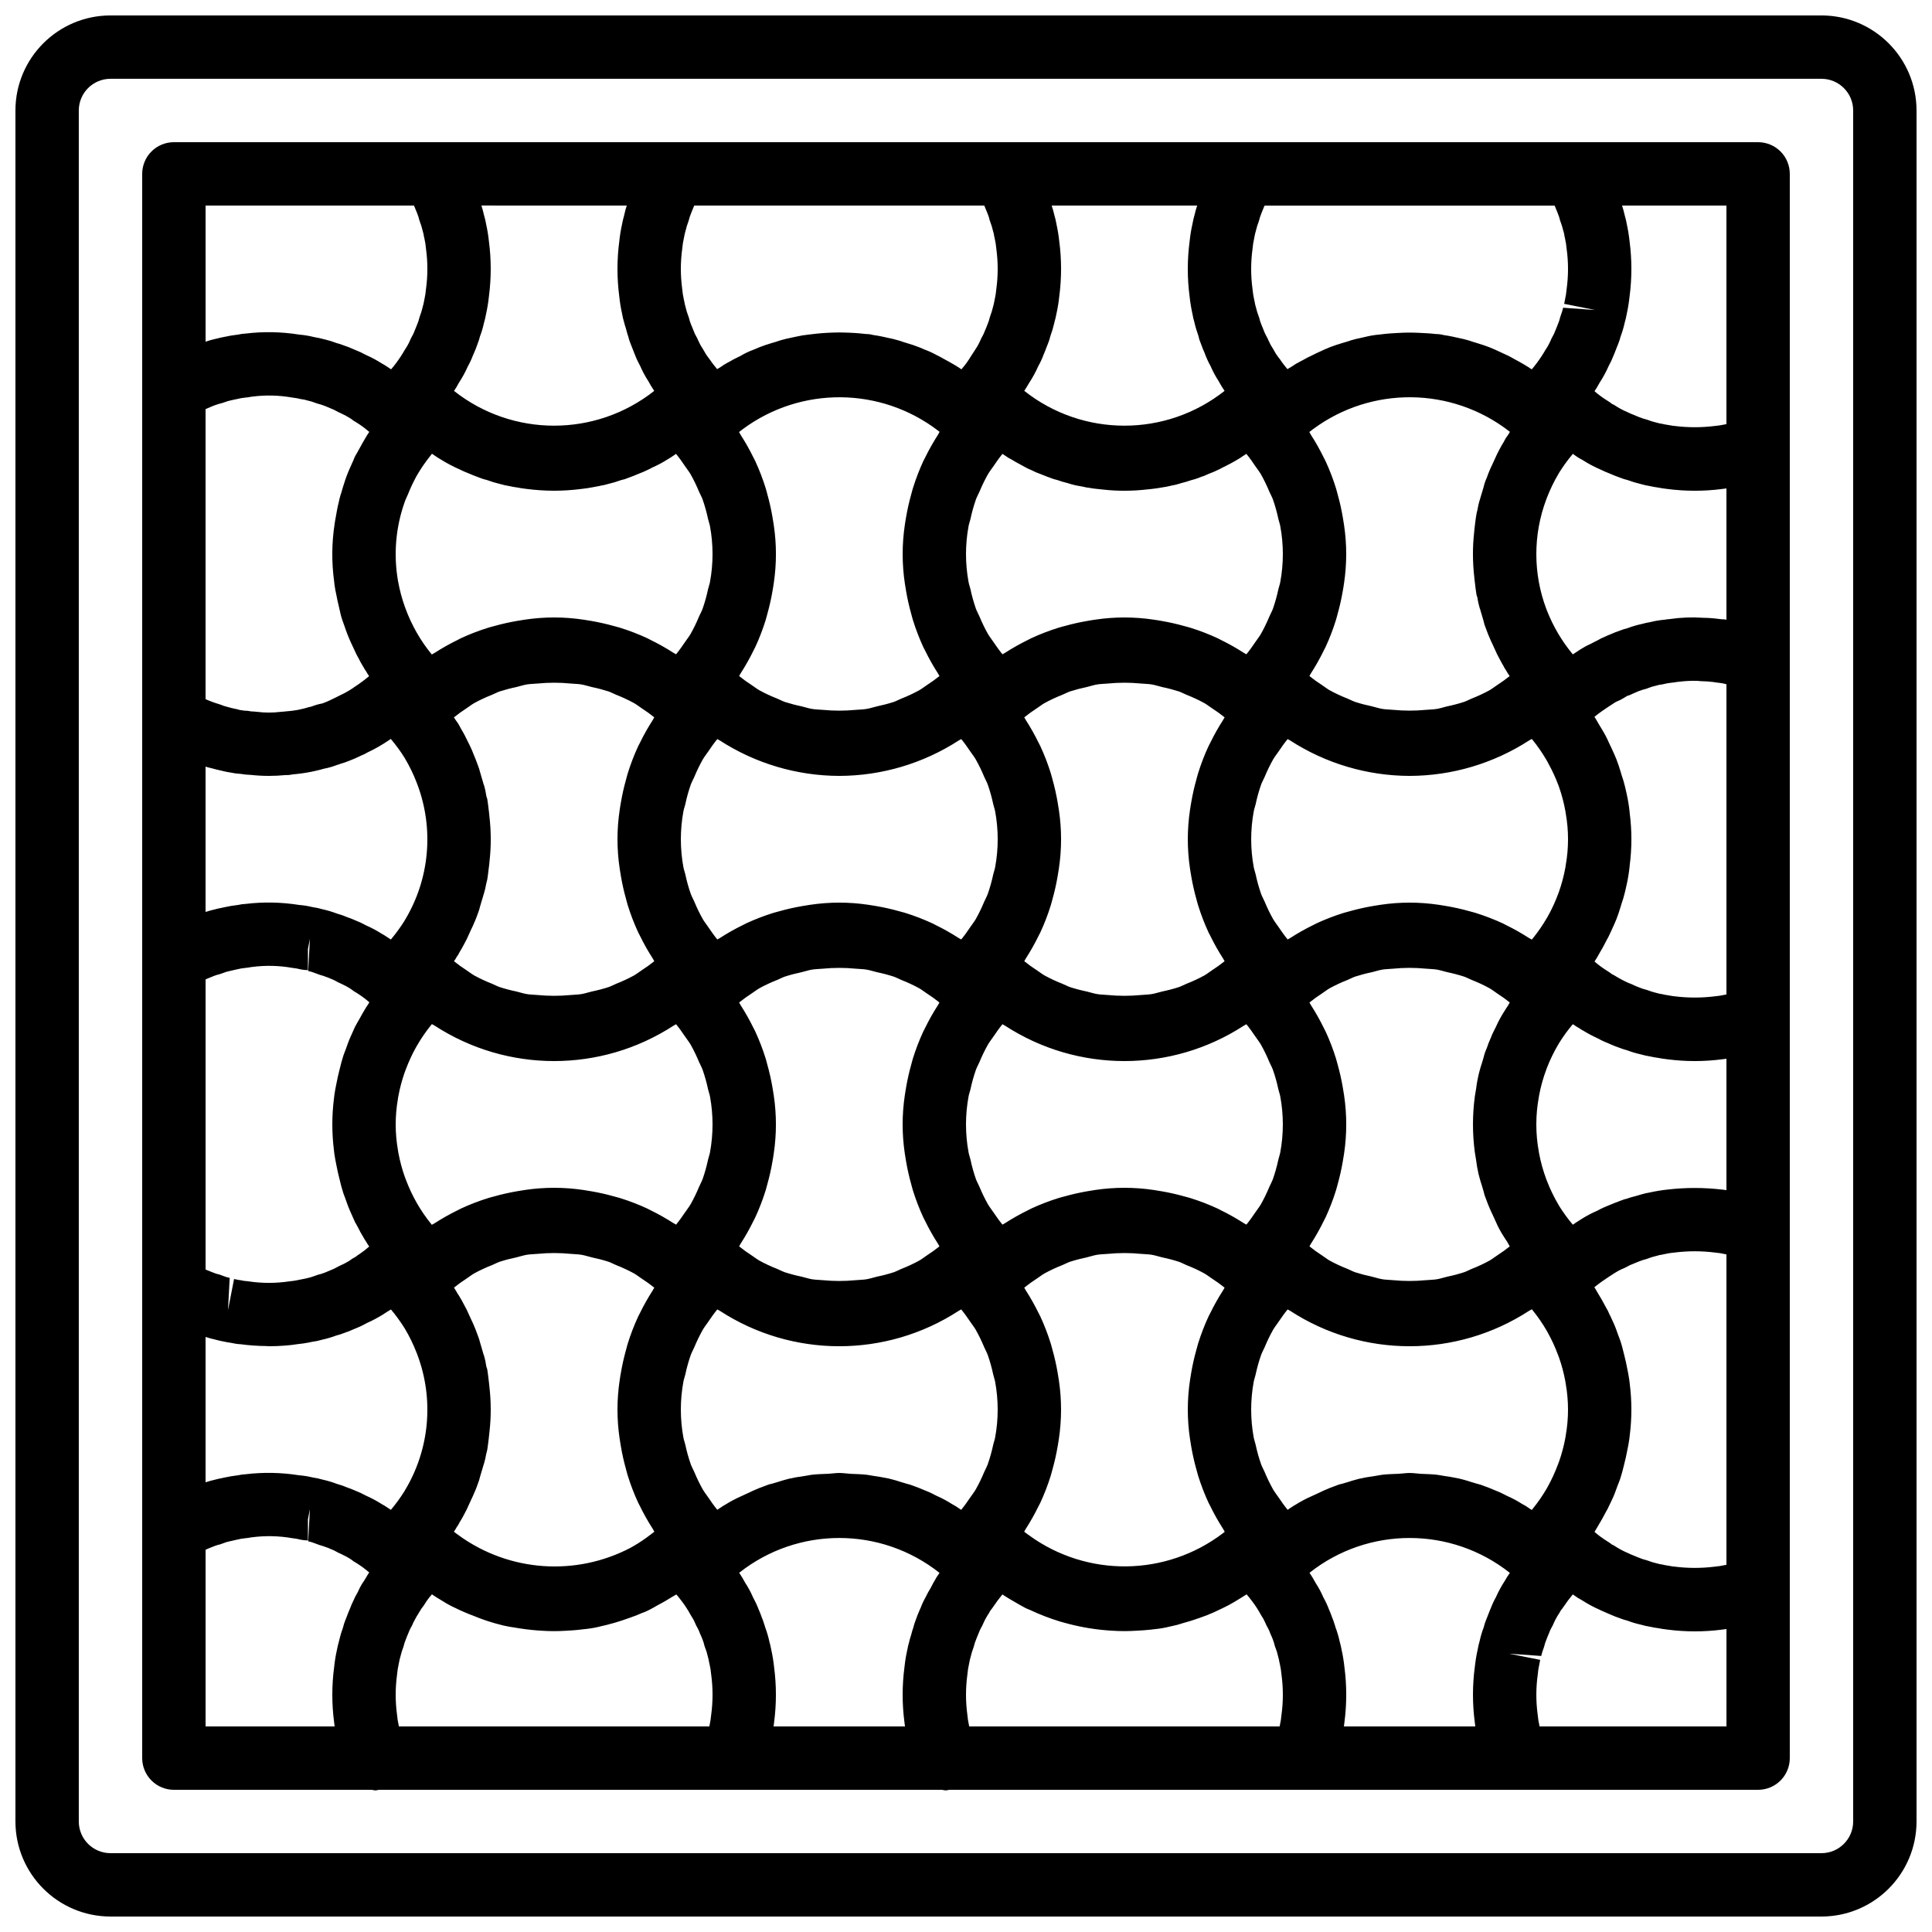
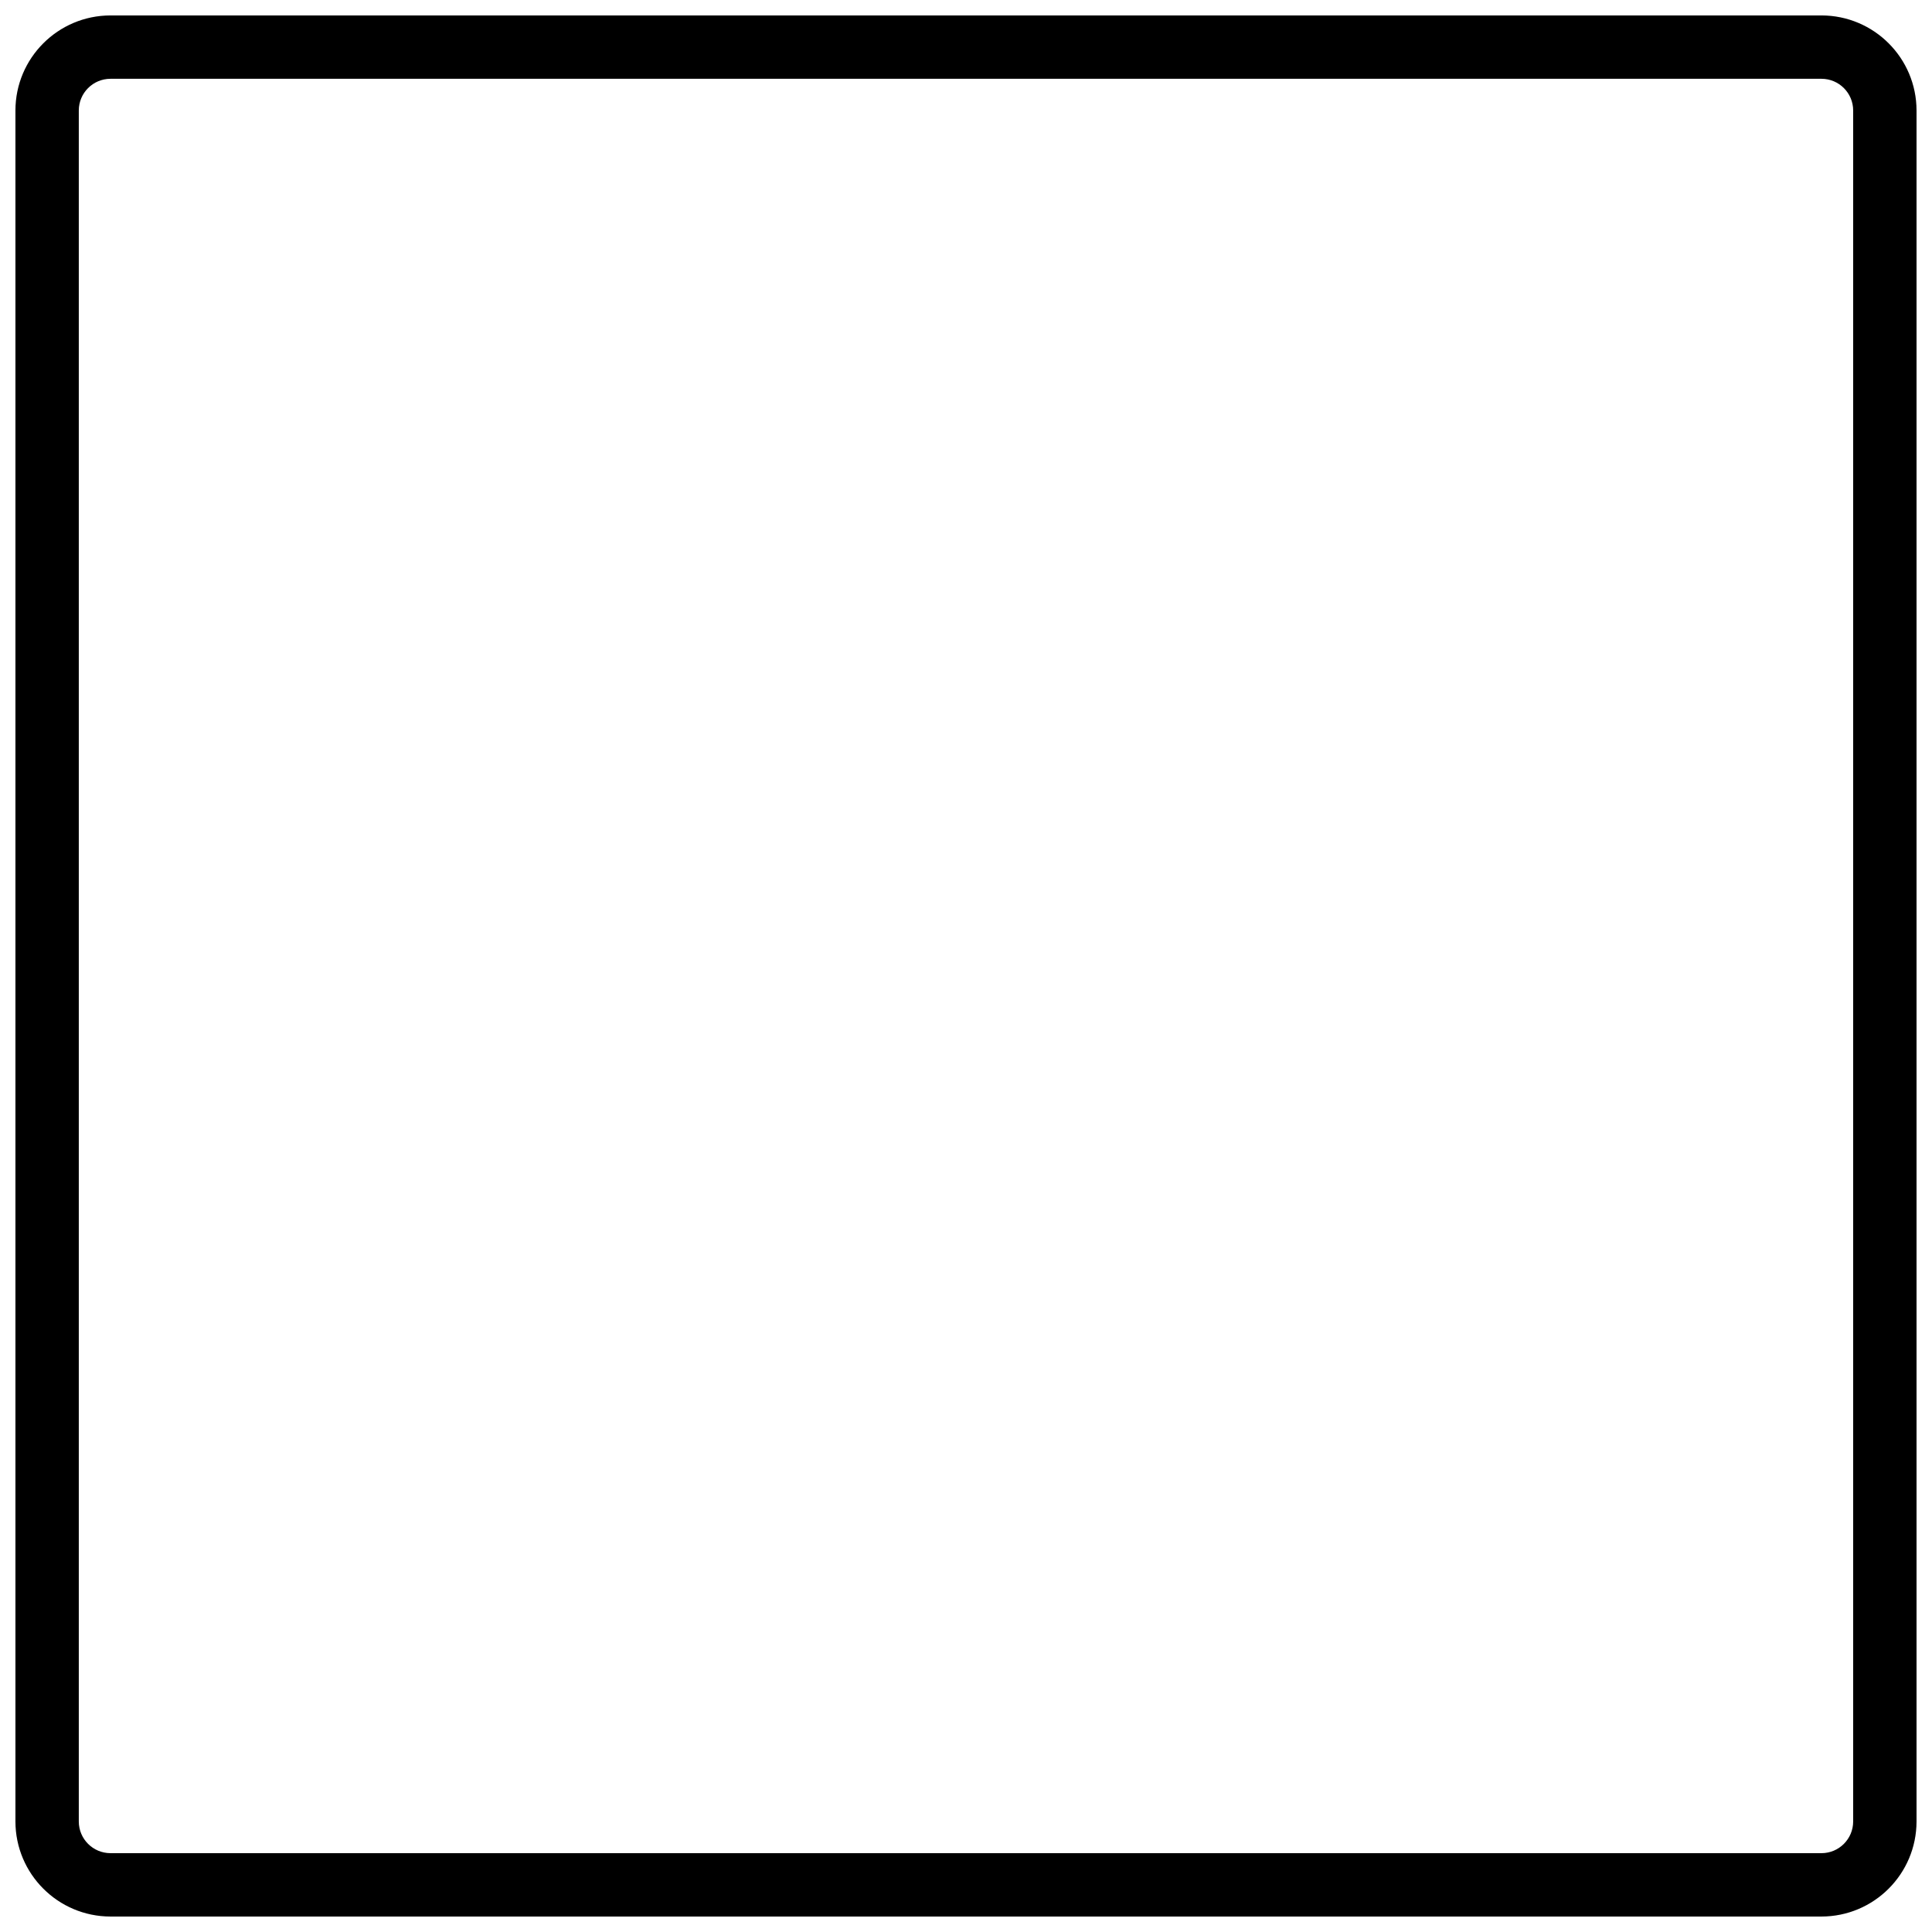
<svg xmlns="http://www.w3.org/2000/svg" width="800px" height="800px" version="1.1" viewBox="144 144 512 512">
  <defs>
    <clipPath id="a">
      <path d="m148.09 148.09h503.81v503.81h-503.81z" />
    </clipPath>
  </defs>
  <path d="m270.59 346.66 0.02 0.066 0.062 0.164z" />
-   <path d="m270.59 497.81 0.02 0.066 0.062 0.164z" />
-   <path d="m609.92 181.68h-419.84c-2.227 0-4.363 0.887-5.938 2.461s-2.461 3.711-2.461 5.938v419.84c0 2.227 0.887 4.363 2.461 5.938 1.574 1.578 3.711 2.461 5.938 2.461h52.414c0.352 0.078 0.707 0.133 1.066 0.164 0.289-0.039 0.574-0.094 0.859-0.164h149.21c0.352 0.078 0.711 0.133 1.07 0.164 0.285-0.039 0.574-0.094 0.855-0.164h214.36c2.231 0 4.363-0.883 5.941-2.457 1.574-1.578 2.457-3.711 2.457-5.941v-419.84c0-2.227-0.883-4.363-2.457-5.938-1.578-1.578-3.711-2.461-5.941-2.461zm-22.09 377.5c-0.371-0.027-0.742-0.078-1.105-0.156-0.32-0.07-1.23-0.219-1.559-0.262-0.434-0.113-0.875-0.199-1.32-0.254l-0.992-0.254c-0.738-0.176-1.461-0.398-2.164-0.672-0.281-0.105-0.855-0.262-1.266-0.367l-0.137-0.051-0.379-0.141c-0.309-0.105-0.594-0.219-0.875-0.332-0.383-0.152-0.793-0.316-1.332-0.551-0.352-0.133-0.664-0.266-1.508-0.664-1.121-0.48-2.195-1.062-3.215-1.73-0.23-0.168-0.484-0.297-0.754-0.395-0.324-0.266-0.668-0.508-1.023-0.73-0.68-0.41-1.363-0.887-2.027-1.359-0.559-0.391-1.082-0.855-1.621-1.301 0.34-0.527 0.66-1.07 0.969-1.617 0.738-1.191 1.406-2.422 2.059-3.664 0.188-0.371 0.43-0.719 0.605-1.094l-0.012-0.008c0.059-0.109 0.109-0.223 0.156-0.336l0.07-0.145c0.34-0.699 0.684-1.395 0.996-2.106 0.043-0.109 0.137-0.27 0.172-0.367 0.418-0.938 0.711-1.867 1.066-2.801 0.254-0.684 0.551-1.348 0.777-2.043 0.383-1.156 0.668-2.332 0.957-3.5 0.359-1.375 0.672-2.762 0.93-4.164 0.176-0.898 0.363-1.766 0.492-2.777 0.051-0.297 0.086-0.598 0.105-0.898 0.582-4.57 0.582-9.195 0-13.766-0.02-0.301-0.055-0.602-0.105-0.898-0.125-0.965-0.312-1.863-0.492-2.781-0.246-1.34-0.543-2.664-0.879-3.981-0.305-1.262-0.617-2.512-1.02-3.731-0.145-0.438-0.336-0.859-0.492-1.297-0.387-1.055-0.734-2.133-1.191-3.144-0.07-0.18-0.168-0.348-0.246-0.527-0.336-0.781-0.707-1.547-1.082-2.316l-0.059-0.125c-0.047-0.113-0.098-0.23-0.152-0.336l0.008-0.008c-0.176-0.375-0.418-0.723-0.605-1.094-0.715-1.367-1.469-2.707-2.289-4.016-0.262-0.465-0.531-0.941-0.766-1.293l0.164-0.141c0.281-0.23 0.594-0.457 0.895-0.684 0.328-0.242 0.629-0.473 1.027-0.754 1.074-0.727 2.129-1.457 3.254-2.164 0.719-0.469 1.48-0.871 2.273-1.195 0.422-0.168 0.828-0.367 1.219-0.602 0.395-0.227 0.809-0.418 1.238-0.57l0.078-0.035c0.18-0.074 0.297-0.125 0.539-0.223 0.688-0.309 1.383-0.555 2.172-0.844l0.066-0.016c0.422-0.09 0.836-0.215 1.238-0.371 0.699-0.27 1.414-0.492 2.144-0.664 0.238-0.059 0.852-0.223 0.988-0.27 0.383-0.043 0.758-0.113 1.129-0.211 0.965-0.223 1.941-0.375 2.93-0.461 3.496-0.43 7.035-0.43 10.535 0.008 0.973 0.082 1.938 0.234 2.887 0.453l0.223 0.047v82.246l-0.223 0.051c-0.965 0.219-1.941 0.375-2.926 0.457-3.504 0.434-7.047 0.43-10.547-0.008zm-378.81-24.484c-0.621 0.027-1.242 0.113-1.848 0.254-1.348 0.156-2.684 0.383-4.004 0.68l-0.297 0.074c-0.641 0.113-1.273 0.254-1.898 0.426-0.867 0.199-1.699 0.43-2.496 0.691v-38.516c0.816 0.27 1.648 0.496 2.492 0.68 0.773 0.223 1.559 0.402 2.352 0.543 0.598 0.137 1.238 0.246 1.891 0.336 0.848 0.203 1.711 0.332 2.582 0.375 2.246 0.301 4.504 0.461 6.766 0.477 0.242 0.004 0.469 0.051 0.711 0.051 1.438 0 2.848-0.062 4.188-0.164 1.227-0.094 2.383-0.223 3.43-0.395 1.055-0.113 2.098-0.246 2.844-0.41l0.883-0.188c0.883-0.105 1.758-0.285 2.613-0.543 1.344-0.289 2.668-0.68 3.957-1.164 0.582-0.137 1.152-0.316 1.707-0.539 1.047-0.344 2.074-0.746 3.074-1.207 1.125-0.434 2.215-0.949 3.266-1.543 1.43-0.633 2.812-1.367 4.144-2.188 0.402-0.238 0.844-0.527 1.277-0.828 0.336-0.184 0.648-0.375 0.949-0.574 1.27 1.504 2.43 3.094 3.481 4.762l0.066 0.109c0.055 0.098 0.121 0.184 0.18 0.281 1.207 2.031 2.242 4.168 3.094 6.375l0.18 0.465c4.449 11.828 3.254 25.035-3.25 35.871-0.078 0.129-0.156 0.258-0.227 0.387-1.066 1.699-2.254 3.32-3.547 4.852l-0.051-0.031c-0.27-0.203-0.551-0.391-0.84-0.559-0.492-0.34-1-0.652-1.523-0.934-1.309-0.836-2.68-1.57-4.098-2.199-1.008-0.555-2.051-1.039-3.125-1.449-0.578-0.262-1.172-0.492-1.773-0.691-0.945-0.41-1.918-0.754-2.914-1.023-1.199-0.457-2.43-0.828-3.684-1.105-0.906-0.266-1.824-0.465-2.758-0.602-1.156-0.281-2.332-0.473-3.519-0.562-4.723-0.754-9.527-0.844-14.273-0.273zm12.418-285.34c0.773 0.078 1.539 0.215 2.293 0.41 0.258 0.055 0.516 0.094 0.773 0.121 0.117 0.035 0.23 0.051 0.348 0.074 0.266 0.082 0.539 0.156 0.812 0.223 0.629 0.129 1.246 0.316 1.84 0.559 0.469 0.172 0.949 0.32 1.438 0.441l0.297 0.098c0.574 0.18 1.141 0.395 1.688 0.648 0.281 0.141 0.57 0.262 0.867 0.371 0.434 0.152 0.852 0.348 1.25 0.582 0.387 0.23 0.793 0.43 1.215 0.598 0.961 0.434 1.887 0.938 2.773 1.508 0.445 0.375 0.934 0.703 1.449 0.977 0.59 0.359 1.168 0.77 1.727 1.172 0.566 0.402 1.105 0.871 1.652 1.324-0.438 0.625-0.84 1.273-1.211 1.941-0.469 0.773-0.898 1.566-1.332 2.359-0.25 0.457-0.527 0.91-0.762 1.371-0.297 0.453-0.547 0.938-0.75 1.441-0.047 0.117-0.09 0.234-0.133 0.355-0.258 0.555-0.504 1.109-0.746 1.672-0.59 1.27-1.105 2.578-1.539 3.91l-0.035 0.117c-0.336 0.957-0.609 1.934-0.891 2.91-0.117 0.434-0.316 0.879-0.402 1.312-0.105 0.332-0.148 0.664-0.23 1-0.383 1.543-0.68 3.106-0.934 4.68-0.047 0.348-0.145 0.688-0.176 1.027-0.027 0.113-0.016 0.18-0.039 0.289-0.777 5.023-0.82 10.133-0.137 15.168 0.02 0.34 0.055 0.676 0.113 1.008 0.109 0.875 0.285 1.703 0.461 2.527 0.211 1.117 0.445 2.227 0.719 3.324 0.082 0.32 0.121 0.645 0.223 0.961 0.211 1.102 0.52 2.18 0.922 3.223 0.09 0.273 0.199 0.535 0.293 0.809 0.5 1.523 1.086 3.019 1.75 4.477 0.258 0.59 0.539 1.168 0.82 1.746l0.09 0.195c0.344 0.789 0.73 1.559 1.164 2.305 0.254 0.531 0.539 1.051 0.848 1.559 0.148 0.258 0.301 0.512 0.453 0.766 0.176 0.332 0.375 0.652 0.598 0.953 0.25 0.453 0.523 0.891 0.824 1.312-1.215 1.023-2.496 1.973-3.828 2.84-0.242 0.148-0.473 0.309-0.695 0.48-1.078 0.711-2.211 1.332-3.387 1.863-0.266 0.121-0.531 0.254-0.785 0.402-0.285 0.121-0.562 0.254-0.832 0.402-0.602 0.328-1.262 0.582-1.883 0.875-0.246 0.059-0.723 0.289-0.961 0.371-1.004 0.18-1.988 0.465-2.934 0.844-0.453 0.074-0.898 0.188-1.332 0.336-0.41 0.141-0.828 0.215-1.457 0.359l-0.824 0.184c-1 0.18-2.012 0.309-3.027 0.375-0.227 0.016-0.461 0.043-0.691 0.074-0.262 0.008-0.52 0.023-0.781 0.059-2.082 0.262-4.188 0.262-6.266 0-0.352-0.043-1.207-0.117-1.562-0.117-0.648-0.137-1.305-0.207-1.969-0.211-0.27-0.066-0.789-0.125-1.07-0.164-0.344-0.113-0.695-0.203-1.055-0.273-0.691-0.121-1.387-0.316-2.082-0.508-0.18-0.047-0.977-0.293-1.16-0.328-0.34-0.152-0.695-0.285-1.055-0.391-1.266-0.379-2.504-0.832-3.707-1.367v-76.871l0.363-0.148c0.262-0.098 0.52-0.211 0.77-0.336 0.719-0.32 1.457-0.602 2.207-0.836l0.84-0.23c0.332-0.082 0.656-0.188 0.973-0.309 0.375-0.148 0.762-0.266 1.156-0.355 0.16-0.031 0.359-0.082 0.559-0.137 0.215-0.043 0.434-0.09 0.645-0.141 0.262-0.043 0.52-0.098 0.773-0.164 0.766-0.195 1.547-0.328 2.336-0.402 0.441-0.031 0.879-0.094 1.309-0.188 0.125-0.02 0.254-0.027 0.387-0.051 3.539-0.465 7.129-0.383 10.645 0.238zm334.54-50.871c0.035 0.094 0.09 0.184 0.125 0.277 0.051 0.129 0.109 0.25 0.164 0.379l0.074 0.188c0.309 0.695 0.559 1.391 0.809 2.078l0.043 0.125 0.047 0.152c0.086 0.391 0.199 0.777 0.34 1.152 0.27 0.703 0.492 1.422 0.668 2.152 0.059 0.242 0.223 0.832 0.266 0.973 0.043 0.387 0.113 0.766 0.215 1.141 0.219 0.965 0.375 1.941 0.457 2.926 0.477 3.496 0.473 7.043-0.008 10.539-0.078 0.969-0.23 1.934-0.449 2.887-0.043 0.172-0.172 0.891-0.207 1.066l8.234 1.637-8.504-0.605c-0.176 0.734-0.398 1.461-0.672 2.164-0.102 0.27-0.223 0.73-0.32 1.113l-0.039 0.133-0.047 0.129-0.012 0.027-0.129 0.344c-0.113 0.344-0.242 0.66-0.371 0.98-0.152 0.383-0.32 0.797-0.559 1.352-0.141 0.418-0.324 0.82-0.551 1.203-0.246 0.406-0.457 0.828-0.629 1.273-0.371 0.848-0.82 1.66-1.344 2.426-0.699 1.215-1.469 2.387-2.305 3.508-0.406 0.574-0.887 1.125-1.344 1.68l-0.102-0.062c-0.273-0.203-0.559-0.395-0.852-0.566-0.328-0.223-0.676-0.422-1.02-0.625-0.855-0.52-1.734-0.984-2.613-1.457-0.539-0.285-1.086-0.637-1.605-0.879-0.09-0.047-0.207-0.098-0.32-0.148-0.176-0.098-0.316-0.133-0.488-0.223-0.691-0.332-1.379-0.664-2.082-0.969-0.188-0.074-0.414-0.207-0.594-0.273l-0.043-0.02c-0.969-0.438-1.957-0.828-2.965-1.164-0.18-0.074-0.441-0.133-0.648-0.207-0.672-0.23-1.352-0.422-2.031-0.629-0.887-0.32-1.793-0.59-2.711-0.812-0.406-0.109-0.848-0.18-1.266-0.277-0.398-0.09-0.797-0.176-1.199-0.262-0.082-0.012-0.148-0.039-0.234-0.051l-0.008-0.008c-0.859-0.18-1.723-0.336-2.582-0.461-0.645-0.176-1.309-0.266-1.973-0.262l-0.055-0.004c-1.457-0.176-2.93-0.25-4.406-0.316-1.797-0.094-3.602-0.09-5.398 0.016-1.5 0.07-2.992 0.164-4.473 0.352-0.219 0.023-0.438 0.035-0.652 0.078-1.289 0.105-2.566 0.316-3.82 0.629l-0.246 0.059c-0.328 0.066-0.656 0.148-0.984 0.223l-0.5 0.113-0.461 0.098v-0.008c-0.977 0.23-1.934 0.512-2.879 0.848-0.723 0.215-1.445 0.414-2.156 0.66-0.223 0.07-0.395 0.102-0.633 0.199-1.031 0.344-2.043 0.738-3.031 1.188l-0.047 0.02c-0.156 0.059-0.363 0.184-0.527 0.25-0.977 0.422-1.926 0.898-2.879 1.371l-0.086 0.043-0.371 0.18c-0.352 0.156-0.695 0.336-1.027 0.531-0.266 0.125-0.461 0.262-0.715 0.387-0.527 0.289-1.07 0.547-1.59 0.855-0.059 0.039-0.152 0.074-0.211 0.113-0.398 0.238-0.844 0.523-1.277 0.828-0.344 0.184-0.668 0.387-0.98 0.594-0.613-0.758-1.246-1.508-1.773-2.309-0.176-0.27-0.371-0.527-0.574-0.77-0.559-0.727-1.047-1.5-1.465-2.312-0.469-0.695-0.871-1.43-1.199-2.199-0.168-0.422-0.371-0.832-0.605-1.223-0.316-0.574-0.582-1.176-0.801-1.797-0.316-0.703-0.566-1.41-0.859-2.203-0.09-0.445-0.219-0.883-0.383-1.305-0.27-0.695-0.488-1.41-0.66-2.141-0.031-0.141-0.234-0.895-0.277-1.031-0.047-0.367-0.117-0.734-0.215-1.09-0.215-0.961-0.367-1.934-0.453-2.914-0.473-3.508-0.469-7.066 0.008-10.574 0.082-0.965 0.234-1.922 0.449-2.863 0.051-0.207 0.172-0.852 0.207-1.059l0.285-1.066c0.168-0.727 0.387-1.441 0.66-2.141 0.109-0.285 0.262-0.844 0.363-1.254l0.055-0.148c0.254-0.695 0.504-1.402 1.051-2.672 0.039-0.094 0.094-0.184 0.133-0.281zm25.422 74.363c0.598 0.141 1.215 0.246 1.871 0.336 0.82 0.164 1.641 0.281 2.508 0.387 4.863 0.641 9.789 0.645 14.656 0.008 0.367-0.051 0.727-0.09 1.09-0.141v34.785c-0.449-0.082-0.906-0.125-1.363-0.121-0.137-0.027-0.344-0.043-0.559-0.066-1.371-0.188-2.754-0.293-4.141-0.312-3-0.211-6.016-0.098-8.992 0.336v0.008c-0.434 0.02-0.863 0.074-1.289 0.156-1.266 0.105-2.516 0.309-3.746 0.617-0.098 0.012-0.148 0.035-0.242 0.051-0.684 0.109-1.359 0.262-2.023 0.449-1.348 0.289-2.668 0.676-3.961 1.164-0.586 0.137-1.16 0.316-1.719 0.539-0.988 0.328-1.957 0.711-2.906 1.141-0.422 0.152-0.836 0.336-1.238 0.543-0.688 0.266-1.352 0.59-1.984 0.973l-0.809 0.402-0.031 0.016-0.168 0.082 0.004 0.004c-0.285 0.129-0.559 0.273-0.824 0.434-0.922 0.402-1.809 0.879-2.656 1.426-0.648 0.41-1.316 0.848-2.062 1.352-2.879-3.465-5.188-7.363-6.836-11.551l-0.184-0.473c-3.535-9.363-3.535-19.695-0.008-29.066l0.004-0.008c0.055-0.152 0.121-0.312 0.18-0.473 0.848-2.195 1.879-4.316 3.078-6.34 0.074-0.121 0.148-0.238 0.219-0.363l0.023-0.039c1.062-1.688 2.242-3.301 3.527-4.824l0.172 0.109c0.746 0.574 1.547 1.082 2.387 1.508 1.523 0.98 3.125 1.832 4.789 2.543 0.676 0.348 1.375 0.656 2.09 0.918 1.012 0.461 2.019 0.844 3.109 1.238 0.625 0.258 1.27 0.465 1.926 0.613 1.156 0.426 2.332 0.781 3.527 1.066 0.848 0.246 1.711 0.441 2.582 0.574zm-0.254 187.18c-0.668 0.109-1.328 0.258-1.977 0.449l-0.07 0.023-0.051 0.012c-0.414 0.094-0.828 0.254-1.242 0.367-0.883 0.238-1.785 0.457-2.598 0.762l-0.039 0.016c-0.52 0.105-1.023 0.266-1.512 0.473l-0.168 0.055c-0.188 0.062-0.34 0.141-0.523 0.207-0.746 0.273-1.398 0.527-1.824 0.719-0.227 0.098-0.488 0.176-0.703 0.281-1.066 0.406-2.102 0.887-3.102 1.441-1.512 0.648-2.969 1.418-4.356 2.305l-0.082 0.051-0.023 0.016-0.156 0.102-1.055 0.676c-0.285 0.184-0.559 0.383-0.848 0.574-1.301-1.535-2.488-3.164-3.559-4.867l-0.215-0.371c-1.195-2.016-2.223-4.129-3.066-6.312l-0.184-0.473c-0.832-2.227-1.473-4.519-1.914-6.852-0.035-0.156-0.051-0.328-0.078-0.488-0.879-4.762-0.879-9.641 0-14.402 0.027-0.164 0.043-0.34 0.078-0.5 0.445-2.375 1.098-4.707 1.949-6.969l0.066-0.18c0.867-2.266 1.926-4.445 3.168-6.527l0.172-0.285 0.031-0.051c1.066-1.703 2.254-3.324 3.551-4.859l0.207 0.133c0.43 0.32 0.938 0.602 1.43 0.898 0.316 0.188 0.613 0.43 0.938 0.594 0.082 0.051 0.168 0.078 0.25 0.129 1.211 0.738 2.469 1.406 3.758 1.996 0.254 0.125 0.52 0.289 0.766 0.406 0.652 0.336 1.32 0.629 2.008 0.887 0.16 0.059 0.301 0.156 0.461 0.215 0.887 0.398 1.844 0.77 2.856 1.113 0.555 0.223 1.129 0.402 1.711 0.543 1.18 0.449 2.387 0.809 3.617 1.082 0.848 0.246 1.711 0.438 2.582 0.574 0.602 0.137 1.215 0.246 1.871 0.336 0.82 0.164 1.641 0.277 2.508 0.383 4.863 0.645 9.789 0.645 14.656 0.008 0.367-0.047 0.727-0.09 1.09-0.137v34.816c-0.344-0.043-0.699-0.09-1.051-0.133-4.867-0.582-9.785-0.586-14.652-0.008-1.57 0.172-3.133 0.43-4.676 0.773zm-31.93 83.656c-0.574-0.418-1.18-0.785-1.812-1.105-1.293-0.828-2.644-1.551-4.051-2.168-0.156-0.086-0.297-0.148-0.453-0.23-0.195-0.094-0.387-0.207-0.582-0.297-0.617-0.316-1.25-0.598-1.898-0.84-1.023-0.461-2.047-0.844-3.109-1.238-0.621-0.258-1.266-0.461-1.922-0.609l-0.188-0.055c-0.488-0.156-0.973-0.301-1.465-0.441-0.637-0.195-1.312-0.438-1.879-0.566-0.848-0.25-1.715-0.441-2.586-0.574-0.707-0.168-1.512-0.258-2.266-0.375-0.477-0.078-0.949-0.168-1.426-0.238-0.238-0.031-0.434-0.078-0.676-0.109-1.375-0.172-2.852-0.188-4.297-0.258-1.02-0.055-2.027-0.227-3.051-0.227-0.957 0-1.895 0.164-2.844 0.211-1.508 0.07-3.047 0.09-4.461 0.266-0.242 0.027-0.445 0.086-0.684 0.117-0.562 0.078-1.109 0.191-1.668 0.285-0.914 0.145-1.879 0.246-2.734 0.465l-0.008 0.008c-0.57 0.086-1.133 0.211-1.688 0.379-0.668 0.156-1.34 0.395-2.012 0.598-0.516 0.148-1.023 0.293-1.535 0.457l-0.18 0.051c-0.598 0.109-1.184 0.293-1.738 0.543-1.102 0.402-2.207 0.812-2.723 1.074-0.535 0.195-1.039 0.488-1.57 0.723-0.629 0.281-1.254 0.559-1.871 0.863-0.078 0.043-0.168 0.066-0.246 0.113-1.477 0.652-2.902 1.406-4.273 2.262-0.316 0.18-0.773 0.449-1.301 0.82l-0.273 0.172c-0.172 0.102-0.316 0.227-0.48 0.336l-0.031 0.016c-0.867-1.055-1.648-2.16-2.402-3.281-0.469-0.699-1.008-1.359-1.434-2.086-0.844-1.496-1.594-3.043-2.246-4.629-0.297-0.688-0.68-1.332-0.938-2.035-0.602-1.711-1.09-3.457-1.465-5.227-0.145-0.641-0.387-1.254-0.504-1.898-0.902-4.891-0.902-9.898 0-14.789 0.117-0.645 0.359-1.258 0.504-1.898 0.375-1.77 0.863-3.519 1.465-5.227 0.258-0.703 0.641-1.348 0.938-2.035 0.652-1.59 1.402-3.133 2.246-4.629 0.426-0.727 0.965-1.387 1.434-2.086 0.754-1.125 1.535-2.227 2.402-3.281 0.211 0.137 0.445 0.23 0.656 0.363 19.258 12.527 44.09 12.523 63.344-0.008 0.23-0.148 0.484-0.246 0.715-0.398l0.242 0.297c1.359 1.684 2.59 3.473 3.676 5.344 0.141 0.223 0.25 0.457 0.379 0.688 0.996 1.801 1.855 3.672 2.578 5.598 0.113 0.289 0.227 0.582 0.332 0.871 0.719 2.043 1.277 4.141 1.668 6.273 0.055 0.23 0.086 0.527 0.125 0.781 0.785 4.481 0.785 9.062-0.008 13.543-0.035 0.238-0.062 0.488-0.113 0.711-0.391 2.117-0.945 4.203-1.66 6.238-0.121 0.332-0.258 0.68-0.391 1.023-0.719 1.906-1.57 3.762-2.555 5.547-0.109 0.195-0.18 0.344-0.32 0.578-1.074 1.848-2.285 3.609-3.625 5.273l-0.336 0.418c-0.082-0.055-0.18-0.094-0.262-0.148-0.152-0.109-0.305-0.219-0.465-0.316zm-81.129 6.637c-15.098 11.484-35.93 11.734-51.297 0.613-0.457-0.34-0.93-0.656-1.371-1.023 0.16-0.242 0.27-0.512 0.426-0.754 1.25-1.941 2.383-3.957 3.394-6.031 0.141-0.285 0.309-0.562 0.445-0.852 1.09-2.356 2.023-4.781 2.793-7.262 0.172-0.551 0.301-1.109 0.457-1.664 0.551-1.965 1-3.957 1.344-5.969 0.117-0.703 0.246-1.395 0.34-2.102 0.762-5.117 0.762-10.32 0-15.441-0.094-0.703-0.223-1.398-0.34-2.098-0.344-2.012-0.793-4.004-1.344-5.969-0.156-0.555-0.285-1.113-0.457-1.664-0.77-2.481-1.703-4.906-2.793-7.262-0.137-0.293-0.305-0.566-0.445-0.855-1.012-2.074-2.144-4.086-3.394-6.027-0.148-0.234-0.254-0.488-0.406-0.719 1.086-0.871 2.219-1.688 3.391-2.441 0.664-0.43 1.281-0.934 1.965-1.324 1.535-0.84 3.121-1.578 4.75-2.215 0.676-0.273 1.312-0.637 2-0.875 1.453-0.469 2.934-0.855 4.426-1.164 0.934-0.219 1.84-0.539 2.785-0.695 0.953-0.156 1.922-0.148 2.883-0.242 2.891-0.285 5.801-0.285 8.691 0 0.961 0.094 1.93 0.086 2.883 0.242 0.945 0.156 1.852 0.477 2.781 0.691 1.496 0.309 2.977 0.699 4.43 1.168 0.688 0.238 1.328 0.602 2 0.879 1.629 0.633 3.215 1.371 4.75 2.211 0.684 0.391 1.301 0.895 1.965 1.324 1.172 0.754 2.305 1.57 3.391 2.441-0.152 0.23-0.258 0.484-0.406 0.719-1.25 1.941-2.383 3.953-3.394 6.027-0.141 0.289-0.309 0.562-0.445 0.855-1.09 2.356-2.023 4.781-2.793 7.262-0.172 0.551-0.301 1.109-0.457 1.664-0.551 1.965-1 3.957-1.344 5.969-0.117 0.699-0.246 1.395-0.34 2.098-0.762 5.121-0.762 10.324 0 15.441 0.094 0.707 0.223 1.398 0.34 2.102 0.344 2.012 0.793 4.004 1.344 5.969 0.156 0.555 0.285 1.113 0.457 1.664 0.77 2.481 1.703 4.906 2.793 7.262 0.137 0.289 0.305 0.566 0.445 0.852 1.012 2.074 2.144 4.09 3.394 6.031 0.164 0.254 0.277 0.531 0.441 0.781-0.152 0.129-0.316 0.258-0.477 0.383zm-70.016-6.637c-0.57-0.41-1.172-0.777-1.797-1.098-1.297-0.832-2.652-1.559-4.062-2.176-0.164-0.094-0.32-0.16-0.484-0.246-0.184-0.09-0.363-0.195-0.547-0.281-0.617-0.316-1.254-0.598-1.902-0.84-1.023-0.461-2.051-0.844-3.113-1.238-0.621-0.258-1.266-0.461-1.922-0.609l-0.184-0.055c-0.488-0.156-0.977-0.301-1.469-0.441-0.633-0.195-1.312-0.438-1.879-0.566-0.848-0.25-1.711-0.441-2.586-0.574-0.703-0.168-1.512-0.258-2.266-0.375-0.477-0.078-0.945-0.168-1.426-0.238-0.238-0.031-0.43-0.078-0.676-0.109-1.371-0.172-2.848-0.188-4.293-0.258-1.023-0.055-2.027-0.227-3.055-0.227-0.957 0-1.891 0.164-2.844 0.211-1.504 0.07-3.047 0.09-4.457 0.266-0.242 0.027-0.449 0.086-0.688 0.117-0.562 0.078-1.109 0.191-1.668 0.285-0.914 0.145-1.879 0.246-2.734 0.465l-0.008 0.008c-0.57 0.086-1.133 0.211-1.684 0.379-0.672 0.156-1.344 0.395-2.012 0.598-0.516 0.148-1.027 0.293-1.539 0.457l-0.176 0.051c-0.602 0.109-1.184 0.293-1.738 0.543-1.105 0.402-2.211 0.812-2.723 1.074-0.539 0.195-1.043 0.488-1.574 0.723-0.629 0.281-1.254 0.559-1.871 0.863-0.078 0.043-0.168 0.066-0.246 0.113-1.473 0.652-2.902 1.406-4.273 2.262-0.312 0.18-0.773 0.449-1.297 0.82l-0.277 0.172c-0.172 0.102-0.316 0.227-0.48 0.336l-0.031 0.016c-0.863-1.055-1.645-2.16-2.398-3.281-0.473-0.699-1.008-1.359-1.434-2.086-0.844-1.496-1.594-3.043-2.25-4.629-0.297-0.688-0.676-1.332-0.938-2.035-0.598-1.711-1.086-3.457-1.461-5.227-0.148-0.641-0.391-1.254-0.504-1.898-0.902-4.891-0.902-9.898 0-14.789 0.113-0.645 0.355-1.258 0.504-1.898 0.375-1.77 0.863-3.519 1.461-5.227 0.262-0.703 0.641-1.348 0.938-2.035 0.656-1.59 1.406-3.133 2.25-4.629 0.426-0.727 0.961-1.387 1.434-2.086 0.754-1.125 1.535-2.227 2.398-3.281 0.211 0.137 0.445 0.23 0.66 0.363 19.25 12.523 44.074 12.523 63.324 0 0.211-0.133 0.445-0.227 0.656-0.363 0.867 1.055 1.648 2.156 2.402 3.281 0.469 0.699 1.008 1.359 1.434 2.086 0.844 1.496 1.594 3.039 2.25 4.629 0.297 0.688 0.676 1.332 0.934 2.035 0.602 1.707 1.09 3.457 1.465 5.227 0.145 0.641 0.387 1.254 0.504 1.898 0.902 4.891 0.902 9.898 0 14.789-0.117 0.645-0.359 1.258-0.504 1.898-0.375 1.77-0.863 3.516-1.465 5.227-0.258 0.703-0.637 1.348-0.934 2.035-0.656 1.586-1.406 3.133-2.25 4.629-0.426 0.727-0.965 1.387-1.434 2.086-0.754 1.121-1.535 2.227-2.402 3.281-0.066-0.043-0.145-0.074-0.215-0.121-0.145-0.105-0.293-0.207-0.445-0.305zm-81.676 7.008c-1.406 1.098-2.887 2.098-4.43 2.992-0.285 0.164-0.566 0.332-0.855 0.488-14.543 7.625-32.148 6.375-45.461-3.238-0.457-0.336-0.926-0.652-1.363-1.02 0.086-0.133 0.184-0.262 0.266-0.402 0.156-0.215 0.293-0.445 0.41-0.688 0.348-0.461 0.648-0.961 0.895-1.484l0.012-0.016c0.152-0.23 0.422-0.688 0.555-0.926 0.422-0.773 0.84-1.543 1.352-2.559l0.188-0.426c0.043-0.078 0.07-0.164 0.113-0.246 0.273-0.559 0.52-1.129 0.773-1.699 0.246-0.547 0.539-1.07 0.742-1.625l0.035-0.105 0.141-0.293c0.156-0.312 0.562-1.379 0.68-1.707l0.164-0.469c0.262-0.633 0.469-1.289 0.617-1.957l0.02-0.07c0.172-0.543 0.328-1.086 0.484-1.633 0.098-0.344 0.227-0.688 0.305-1.027 0.066-0.199 0.125-0.395 0.18-0.582h0.008c0.262-0.855 0.465-1.723 0.609-2.602 0.051-0.18 0.25-0.984 0.289-1.164 0.059-0.289 0.102-0.582 0.129-0.879l0.121-0.902c0.082-0.598 0.164-1.203 0.152-1.262 0.074-0.492 0.125-0.977 0.215-1.977 0.207-1.879 0.309-3.766 0.309-5.656-0.004-2.059-0.125-4.113-0.363-6.16 0-0.039-0.09-0.875-0.094-0.918-0.047-0.492-0.113-0.977-0.176-1.461l-0.012-0.078-0.031-0.281-0.121-0.902c-0.027-0.293-0.07-0.586-0.129-0.875l-0.234-0.723c-0.145-1.043-0.367-2.07-0.672-3.074l-0.031 0.008-0.102-0.352c-0.082-0.363-0.219-0.73-0.32-1.102-0.168-0.59-0.332-1.184-0.516-1.77l-0.02-0.066c-0.156-0.656-0.363-1.301-0.621-1.926l-0.043-0.125c-0.098-0.238-0.211-0.473-0.332-0.73 0.109 0.207 0.211 0.418 0.297 0.633-0.086-0.223-0.176-0.469-0.188-0.508-0.227-0.605-0.469-1.238-0.738-1.844l-0.012-0.035c-0.203-0.551-0.5-1.078-0.742-1.629-0.254-0.562-0.5-1.129-0.77-1.688-0.043-0.074-0.066-0.16-0.109-0.234-0.098-0.23-0.211-0.484-0.281-0.621-0.426-0.836-0.844-1.609-1.391-2.602-0.059-0.105-0.223-0.375-0.391-0.648-0.199-0.383-0.43-0.75-0.691-1.098-0.176-0.344-0.367-0.68-0.582-1-0.098-0.18-0.207-0.348-0.316-0.52 1.078-0.867 2.203-1.68 3.371-2.426 0.66-0.434 1.277-0.938 1.961-1.328 1.535-0.836 3.121-1.578 4.75-2.211 0.676-0.277 1.312-0.637 2-0.879 1.457-0.469 2.934-0.855 4.43-1.164 0.934-0.219 1.84-0.539 2.785-0.691 0.953-0.16 1.922-0.152 2.883-0.246 2.887-0.285 5.801-0.285 8.688 0 0.961 0.094 1.93 0.086 2.883 0.246 0.945 0.152 1.852 0.473 2.785 0.691 1.496 0.309 2.973 0.695 4.43 1.164 0.688 0.242 1.324 0.602 2 0.879 1.629 0.637 3.215 1.375 4.75 2.211 0.684 0.391 1.301 0.895 1.961 1.328 1.172 0.75 2.305 1.566 3.391 2.438-0.152 0.23-0.254 0.488-0.402 0.719-1.25 1.941-2.387 3.953-3.398 6.027-0.141 0.289-0.305 0.562-0.441 0.855-1.094 2.356-2.027 4.781-2.797 7.262-0.172 0.551-0.297 1.109-0.453 1.664-0.551 1.965-1 3.957-1.344 5.969-0.121 0.699-0.246 1.395-0.34 2.102-0.766 5.117-0.766 10.32 0 15.438 0.094 0.707 0.219 1.402 0.34 2.102 0.344 2.012 0.793 4.004 1.344 5.969 0.156 0.555 0.281 1.113 0.453 1.664 0.77 2.481 1.703 4.906 2.797 7.262 0.137 0.293 0.301 0.566 0.441 0.855 1.012 2.074 2.148 4.086 3.398 6.027 0.156 0.246 0.266 0.516 0.426 0.758-0.332 0.273-0.676 0.516-1.012 0.777zm-77.242-74.281c-0.324 0.199-0.633 0.422-0.93 0.664-0.609 0.309-1.184 0.676-1.719 1.098-0.859 0.516-1.746 0.973-2.668 1.363-0.273 0.121-0.539 0.262-0.793 0.418-0.398 0.234-0.816 0.43-1.25 0.582-0.297 0.105-0.586 0.23-0.867 0.367-0.547 0.254-1.113 0.473-1.688 0.648l-0.234 0.082-0.043 0.008c-0.496 0.105-0.988 0.258-1.457 0.453-0.793 0.309-1.613 0.547-2.449 0.715l-2.586 0.516c-0.461 0.105-0.922 0.141-1.793 0.246-3.586 0.539-7.231 0.539-10.816 0-0.34-0.059-0.684-0.09-1.031-0.098-0.562-0.125-1.254-0.238-1.625-0.281-0.215-0.055-0.961-0.195-1.18-0.238l-1.609 8.242 0.457-8.543c-0.629-0.129-1.242-0.316-1.836-0.559-0.57-0.246-1.168-0.434-1.777-0.559-0.73-0.262-1.391-0.523-2.707-1.066l-0.074-0.035v-76.871c0.09-0.035 0.176-0.09 0.27-0.125 0.168-0.055 0.527-0.219 0.793-0.344 0.234-0.074 0.461-0.164 0.684-0.262 0.254-0.121 0.516-0.227 0.785-0.312 0.176-0.059 0.352-0.113 0.527-0.18l0.039-0.008c0.5-0.105 0.988-0.258 1.461-0.453 0.594-0.242 1.207-0.43 1.836-0.555 0.273-0.066 0.941-0.191 1.215-0.281 0.223-0.039 0.449-0.09 0.676-0.148 0.766-0.191 1.547-0.328 2.336-0.398 0.441-0.031 0.879-0.094 1.309-0.191 0.125-0.016 0.254-0.023 0.387-0.047 3.539-0.465 7.129-0.387 10.645 0.238 0.773 0.074 1.539 0.215 2.293 0.41 0.613 0.121 1.238 0.188 1.867 0.188v-5.602l0.527-2.715-0.457 8.547c0.625 0.125 1.242 0.312 1.836 0.555 0.727 0.301 1.469 0.555 2.231 0.754 0.27 0.125 0.871 0.32 1.152 0.41 0.293 0.148 0.598 0.281 0.906 0.395 0.434 0.152 0.852 0.348 1.25 0.582 0.387 0.234 0.797 0.434 1.215 0.602 0.961 0.43 1.891 0.934 2.773 1.508 0.449 0.375 0.934 0.703 1.453 0.977 0.586 0.359 1.164 0.77 1.723 1.172 0.574 0.402 1.117 0.879 1.672 1.34-0.113 0.176-0.223 0.355-0.328 0.535-0.16 0.223-0.309 0.445-0.445 0.676-0.09 0.129-0.176 0.27-0.258 0.41l-0.004 0.004c-0.574 0.938-1.109 1.895-1.633 2.859-0.254 0.469-0.566 0.918-0.793 1.391-0.238 0.391-0.441 0.797-0.613 1.223l-0.02 0.047c-0.141 0.273-0.188 0.426-0.301 0.672-0.129 0.277-0.25 0.551-0.371 0.828-0.082 0.199-0.234 0.504-0.297 0.66-0.477 1.07-0.82 2.137-1.215 3.203-0.195 0.543-0.43 1.066-0.609 1.613-0.387 1.172-0.68 2.363-0.973 3.547-0.352 1.348-0.66 2.707-0.914 4.082-0.184 0.938-0.379 1.863-0.508 2.848-0.051 0.305-0.086 0.609-0.105 0.918-0.574 4.551-0.574 9.156 0 13.707 0.02 0.309 0.055 0.617 0.105 0.922 0.129 0.98 0.324 1.906 0.508 2.844 0.246 1.328 0.543 2.641 0.879 3.949 0.301 1.25 0.613 2.5 1.016 3.719 0.129 0.383 0.297 0.75 0.43 1.129 0.41 1.141 0.789 2.297 1.285 3.406 0.09 0.227 0.254 0.555 0.363 0.816 0.141 0.312 0.277 0.629 0.418 0.938 0.109 0.23 0.16 0.398 0.285 0.641l0.023 0.055c0.184 0.461 0.406 0.902 0.676 1.32 0.191 0.387 0.398 0.773 0.617 1.148 0.254 0.535 0.539 1.055 0.848 1.559 0.141 0.242 0.281 0.484 0.422 0.723 0.184 0.34 0.387 0.664 0.609 0.977 0.258 0.465 0.543 0.918 0.859 1.352-0.848 0.75-1.742 1.445-2.684 2.074zm-0.488 0.453c-0.098 0.039-0.199 0.09-0.293 0.137 0.09-0.059 0.18-0.113 0.277-0.164zm-23.504-127.25 0.109 0.004c1.465 0 2.938-0.074 4.348-0.211 0.695 0.016 1.391-0.051 2.07-0.199 1.621-0.137 3.231-0.363 4.824-0.68l1.152-0.254c0.734-0.172 1.469-0.344 2.203-0.566 1.176-0.219 2.324-0.551 3.438-0.984 0.367-0.098 0.73-0.219 1.082-0.367 0.656-0.172 1.305-0.391 1.93-0.648 1.195-0.461 2.305-0.926 3.348-1.453 0.617-0.242 1.211-0.535 1.777-0.875 1.953-0.918 3.828-1.992 5.609-3.207l0.207-0.148 0.309-0.195c1.336 1.574 2.559 3.242 3.652 4.996l0.027 0.047 0.023 0.039c1.234 2.07 2.289 4.242 3.152 6.492l0.18 0.469c4.449 11.824 3.254 25.035-3.246 35.867-0.082 0.129-0.16 0.258-0.23 0.391-1.066 1.695-2.254 3.316-3.547 4.852l-0.051-0.035c-0.27-0.203-0.551-0.387-0.84-0.555-0.488-0.34-0.996-0.652-1.52-0.938-1.312-0.832-2.684-1.566-4.102-2.195-1.008-0.555-2.051-1.039-3.125-1.453-0.578-0.262-1.172-0.492-1.773-0.688-0.945-0.414-1.918-0.754-2.914-1.027-1.199-0.457-2.43-0.828-3.684-1.105-0.902-0.266-1.824-0.465-2.758-0.598-1.156-0.285-2.332-0.473-3.519-0.566-4.723-0.754-9.527-0.848-14.273-0.27-0.621 0.027-1.242 0.109-1.848 0.254-1.348 0.152-2.684 0.379-4.004 0.68l-0.297 0.074c-0.641 0.109-1.273 0.25-1.898 0.426-0.867 0.195-1.699 0.426-2.496 0.688v-38.508l0.051 0.016c0.465 0.152 0.934 0.277 1.41 0.371 1.016 0.277 2.031 0.543 3.043 0.754 0.688 0.176 1.387 0.316 2.09 0.418 0.891 0.195 1.793 0.316 2.703 0.363 0.902 0.156 1.812 0.246 2.727 0.27 1.547 0.172 3.106 0.258 4.66 0.258zm276.85-91.914c15.445-11.414 36.586-11.211 51.812 0.496l0.316 0.25c-0.117 0.176-0.195 0.371-0.312 0.551-0.074 0.117-0.191 0.262-0.254 0.371-0.367 0.473-0.688 0.98-0.953 1.52l-0.086 0.18c-0.176 0.262-0.414 0.672-0.551 0.918-0.43 0.777-0.859 1.566-1.215 2.289-0.035 0.055-0.172 0.375-0.281 0.613-0.039 0.066-0.059 0.145-0.098 0.215-0.309 0.633-0.594 1.273-0.883 1.922-0.227 0.516-0.512 1.008-0.703 1.527l-0.012 0.035c-0.297 0.664-0.555 1.359-0.777 2.016-0.375 0.797-0.656 1.633-0.848 2.492l-0.008 0.027c-0.176 0.555-0.34 1.113-0.5 1.672-0.094 0.332-0.219 0.66-0.297 0.992-0.086 0.254-0.156 0.508-0.223 0.77h-0.02c-0.234 0.793-0.422 1.598-0.551 2.41-0.184 0.684-0.328 1.375-0.426 2.074l-0.117 0.863c-0.086 0.621-0.172 1.262-0.156 1.305-0.078 0.492-0.125 0.973-0.215 1.977-0.207 1.879-0.312 3.766-0.309 5.656 0.004 2.059 0.125 4.113 0.359 6.156l0.094 0.879c0.043 0.512 0.113 1.016 0.18 1.516l0.008 0.062 0.039 0.324 0.23 1.664c0.082 0.418 0.191 0.797 0.242 0.746 0.141 1.043 0.363 2.07 0.664 3.078l0.027-0.012 0.121 0.402c0.078 0.363 0.215 0.73 0.32 1.098 0.168 0.594 0.328 1.184 0.516 1.77l0.012 0.043c0.125 0.648 0.32 1.281 0.586 1.887 0.395 1.074 0.801 2.156 1.059 2.676 0.199 0.543 0.492 1.062 0.73 1.598 0.262 0.586 0.516 1.168 0.797 1.746 0.039 0.074 0.062 0.156 0.105 0.23 0.094 0.211 0.199 0.441 0.258 0.566 0.43 0.859 0.859 1.648 1.402 2.633l0.262 0.441c0.234 0.5 0.516 0.977 0.836 1.426 0.262 0.484 0.559 0.953 0.887 1.398-1.074 0.859-2.195 1.664-3.352 2.41-0.668 0.438-1.293 0.945-1.988 1.344-1.539 0.84-3.133 1.582-4.769 2.223-0.664 0.27-1.293 0.629-1.973 0.863-1.48 0.48-2.984 0.875-4.508 1.188-0.902 0.211-1.785 0.52-2.703 0.672-0.996 0.164-2.012 0.16-3.016 0.258-2.852 0.27-5.719 0.266-8.57-0.012-0.957-0.098-1.922-0.086-2.871-0.246-0.961-0.156-1.879-0.48-2.824-0.699-1.48-0.309-2.945-0.691-4.387-1.156-0.699-0.242-1.352-0.609-2.035-0.891-1.617-0.633-3.195-1.367-4.719-2.199-0.688-0.395-1.305-0.898-1.969-1.332-1.172-0.75-2.301-1.562-3.387-2.434 0.152-0.23 0.254-0.488 0.402-0.719 1.25-1.941 2.387-3.953 3.398-6.031 0.141-0.285 0.309-0.562 0.441-0.852 1.094-2.356 2.027-4.781 2.797-7.262 0.172-0.551 0.297-1.109 0.453-1.664 0.555-1.965 1-3.957 1.344-5.969 0.121-0.699 0.246-1.395 0.34-2.102 0.766-5.117 0.766-10.32 0-15.441-0.094-0.703-0.219-1.398-0.34-2.098-0.344-2.012-0.789-4.004-1.344-5.969-0.156-0.555-0.281-1.113-0.453-1.664-0.77-2.481-1.703-4.906-2.797-7.262-0.133-0.293-0.301-0.566-0.441-0.855-1.012-2.074-2.148-4.086-3.398-6.027-0.156-0.242-0.262-0.512-0.422-0.754 0.328-0.273 0.68-0.523 1.02-0.789zm74.617 76.195c0.555-0.457 1.18-0.926 1.977-1.488 1.074-0.73 2.133-1.461 3.379-2.246 0.34-0.195 0.688-0.359 1.051-0.5 0.367-0.164 0.719-0.355 1.059-0.566l0.195-0.098c0.141-0.066 0.738-0.469 0.871-0.543 0.539-0.156 1.062-0.367 1.559-0.629 0.262-0.102 0.516-0.215 0.77-0.336 0.547-0.254 1.105-0.465 1.68-0.641l0.223-0.082 0.059-0.008c0.492-0.105 0.977-0.258 1.441-0.453 0.594-0.242 1.211-0.43 1.836-0.559 0.133-0.031 0.723-0.188 0.984-0.262 0.391-0.031 0.777-0.094 1.156-0.188 0.711-0.184 1.434-0.312 2.168-0.379 0.422-0.027 0.844-0.09 1.262-0.18 0.188-0.016 0.375-0.031 0.566-0.055 1.637-0.211 3.285-0.293 4.934-0.258 1.207 0.184 2.199 0.051 4.035 0.297l0.305 0.031c0.332 0.074 0.668 0.125 1.008 0.148 0.215 0.039 0.43 0.062 0.645 0.086 0.43 0.039 0.855 0.117 1.273 0.234 0.148 0.031 0.305 0.074 0.461 0.105v82.203l-0.223 0.051c-0.965 0.223-1.941 0.375-2.926 0.461-3.504 0.43-7.047 0.43-10.547-0.008-0.371-0.031-0.742-0.082-1.105-0.156-0.32-0.074-1.23-0.223-1.559-0.262-0.434-0.117-0.875-0.203-1.32-0.254l-0.992-0.254c-0.738-0.176-1.461-0.402-2.164-0.676-0.281-0.105-0.855-0.262-1.266-0.367l-0.137-0.051-0.379-0.141c-0.309-0.102-0.594-0.219-0.875-0.332-0.242-0.094-0.547-0.223-0.848-0.352-0.527-0.27-1.074-0.504-1.629-0.699-1.234-0.555-2.43-1.188-3.578-1.895-0.23-0.164-0.484-0.297-0.754-0.395-0.324-0.262-0.668-0.508-1.023-0.73-0.68-0.41-1.363-0.883-2.027-1.359-0.555-0.387-1.078-0.852-1.609-1.293 0.457-0.695 0.824-1.316 1.133-1.887 0.773-1.27 1.465-2.574 2.137-3.894 0.133-0.273 0.32-0.527 0.441-0.805 0.07-0.129 0.113-0.27 0.184-0.398 0.344-0.719 0.688-1.43 1.004-2.16 0.078-0.191 0.188-0.375 0.262-0.566 0.457-1.004 0.859-2.031 1.207-3.074 0.086-0.219 0.125-0.41 0.195-0.617 0.223-0.645 0.406-1.301 0.605-1.953 0.324-0.906 0.602-1.832 0.824-2.769 0.148-0.527 0.266-1.082 0.383-1.637l0.078-0.34c0.023-0.117 0.059-0.219 0.078-0.336 0.336-1.527 0.586-3.07 0.754-4.625 0.012-0.09 0.008-0.195 0.02-0.289 0.617-4.668 0.621-9.395 0.008-14.059-0.012-0.098-0.008-0.207-0.02-0.305-0.168-1.57-0.422-3.125-0.762-4.668-0.023-0.141-0.055-0.211-0.078-0.344l-0.066-0.289c-0.105-0.492-0.215-1.02-0.312-1.352-0.234-0.988-0.52-1.969-0.859-2.93-0.215-0.707-0.41-1.418-0.652-2.117-0.07-0.211-0.105-0.402-0.195-0.617-0.348-1.047-0.75-2.074-1.207-3.074-0.07-0.191-0.18-0.371-0.258-0.559-0.328-0.754-0.684-1.492-1.039-2.234-0.059-0.105-0.094-0.223-0.152-0.324-0.477-1.086-1.027-2.137-1.648-3.144-0.32-0.566-0.66-1.117-1-1.668-0.355-0.613-0.703-1.234-1.086-1.816zm-99.125 130.81c-0.27-0.129-0.523-0.285-0.793-0.41-2.367-1.098-4.805-2.035-7.297-2.809-0.535-0.168-1.074-0.289-1.613-0.441-1.98-0.559-3.988-1.012-6.016-1.355-0.695-0.121-1.383-0.246-2.078-0.34-5.121-0.762-10.328-0.762-15.449 0-0.695 0.094-1.383 0.219-2.078 0.34-2.027 0.344-4.035 0.797-6.016 1.355-0.539 0.152-1.078 0.273-1.613 0.441-2.492 0.773-4.93 1.711-7.297 2.809-0.27 0.125-0.523 0.281-0.793 0.41-2.094 1.023-4.129 2.168-6.086 3.43-0.23 0.148-0.484 0.25-0.715 0.402-0.863-1.055-1.645-2.16-2.398-3.281-0.473-0.703-1.008-1.359-1.434-2.086-0.844-1.496-1.594-3.043-2.25-4.629-0.297-0.688-0.676-1.336-0.938-2.035-0.598-1.711-1.086-3.457-1.461-5.231-0.148-0.641-0.391-1.25-0.504-1.898-0.902-4.887-0.902-9.898 0-14.785 0.113-0.648 0.355-1.258 0.504-1.898 0.375-1.773 0.863-3.519 1.461-5.227 0.262-0.703 0.641-1.352 0.938-2.035 0.656-1.59 1.406-3.137 2.25-4.633 0.426-0.727 0.961-1.383 1.434-2.086 0.754-1.121 1.535-2.227 2.398-3.281 0.211 0.141 0.445 0.23 0.66 0.367 19.25 12.523 44.074 12.523 63.324 0 0.211-0.137 0.449-0.227 0.66-0.367 0.863 1.055 1.645 2.16 2.398 3.281 0.469 0.703 1.008 1.359 1.434 2.086 0.844 1.496 1.594 3.043 2.25 4.633 0.297 0.684 0.676 1.332 0.938 2.035 0.598 1.707 1.086 3.453 1.461 5.227 0.148 0.641 0.387 1.25 0.504 1.898 0.902 4.887 0.902 9.898 0 14.785-0.117 0.648-0.355 1.258-0.504 1.898-0.375 1.773-0.863 3.519-1.461 5.231-0.262 0.699-0.641 1.348-0.938 2.035-0.656 1.586-1.406 3.133-2.25 4.629-0.426 0.727-0.965 1.383-1.434 2.086-0.754 1.121-1.535 2.227-2.398 3.281-0.23-0.152-0.484-0.254-0.715-0.402-1.957-1.262-3.992-2.406-6.086-3.43zm-151.14 0c-0.266-0.129-0.523-0.285-0.793-0.41-2.367-1.098-4.805-2.035-7.297-2.809-0.531-0.168-1.074-0.289-1.609-0.441-1.98-0.559-3.988-1.012-6.016-1.355-0.695-0.121-1.383-0.246-2.082-0.34-5.121-0.762-10.324-0.762-15.445 0-0.699 0.094-1.387 0.219-2.082 0.34-2.027 0.344-4.035 0.797-6.016 1.355-0.535 0.152-1.078 0.273-1.609 0.441-2.492 0.773-4.93 1.711-7.297 2.809-0.273 0.125-0.527 0.281-0.793 0.41-2.098 1.023-4.129 2.168-6.09 3.43-0.258 0.164-0.539 0.281-0.797 0.449l-0.137-0.164c-2.863-3.531-5.137-7.504-6.727-11.762-0.113-0.293-0.23-0.586-0.332-0.875-0.715-2.035-1.27-4.121-1.664-6.242-0.062-0.258-0.09-0.551-0.133-0.828-0.781-4.453-0.781-9.004 0-13.457 0.043-0.277 0.07-0.57 0.133-0.828 0.391-2.109 0.945-4.18 1.652-6.203 0.117-0.324 0.25-0.664 0.379-0.996 0.715-1.895 1.562-3.738 2.539-5.512 0.156-0.273 0.305-0.551 0.473-0.816 1.047-1.801 2.231-3.516 3.535-5.141l0.297-0.367c0.234 0.156 0.492 0.254 0.727 0.406 19.254 12.523 44.074 12.523 63.324 0 0.215-0.137 0.449-0.227 0.66-0.367 0.863 1.055 1.645 2.16 2.398 3.281 0.473 0.703 1.008 1.359 1.438 2.086 0.84 1.496 1.594 3.043 2.246 4.633 0.297 0.684 0.676 1.332 0.938 2.035 0.602 1.707 1.09 3.453 1.461 5.227 0.148 0.641 0.391 1.25 0.508 1.898 0.898 4.887 0.898 9.898 0 14.785-0.117 0.648-0.359 1.258-0.508 1.898-0.371 1.773-0.859 3.519-1.461 5.231-0.262 0.699-0.641 1.348-0.938 2.035-0.652 1.586-1.406 3.133-2.246 4.629-0.43 0.727-0.965 1.383-1.438 2.086-0.754 1.121-1.535 2.227-2.398 3.281-0.23-0.152-0.48-0.254-0.715-0.402-1.957-1.262-3.988-2.406-6.086-3.43zm-46.711-134.37c1.535-0.84 3.121-1.578 4.75-2.215 0.676-0.277 1.312-0.637 2-0.879 1.457-0.465 2.934-0.855 4.43-1.164 0.934-0.215 1.84-0.535 2.785-0.691 0.953-0.16 1.922-0.148 2.883-0.246 2.887-0.285 5.801-0.285 8.688 0 0.961 0.098 1.93 0.086 2.883 0.246 0.945 0.156 1.852 0.477 2.785 0.691 1.496 0.309 2.973 0.699 4.43 1.164 0.688 0.242 1.324 0.605 2 0.879 1.629 0.637 3.215 1.375 4.75 2.215 0.684 0.387 1.301 0.891 1.961 1.324 1.172 0.754 2.305 1.566 3.391 2.441-0.152 0.23-0.254 0.484-0.402 0.715-1.25 1.941-2.387 3.957-3.398 6.031-0.141 0.289-0.309 0.562-0.441 0.852-1.094 2.356-2.027 4.785-2.797 7.266-0.172 0.547-0.297 1.105-0.453 1.66-0.555 1.965-1 3.957-1.344 5.969-0.121 0.703-0.246 1.395-0.34 2.102-0.766 5.117-0.766 10.32 0 15.441 0.094 0.703 0.219 1.398 0.34 2.098 0.344 2.012 0.789 4.004 1.344 5.969 0.156 0.555 0.281 1.117 0.453 1.664 0.77 2.481 1.703 4.906 2.797 7.266 0.133 0.289 0.301 0.562 0.441 0.852 1.012 2.074 2.148 4.086 3.398 6.027 0.148 0.234 0.25 0.488 0.402 0.719-1.09 0.875-2.223 1.691-3.398 2.445-0.66 0.43-1.273 0.93-1.953 1.32-1.535 0.84-3.125 1.578-4.754 2.215-0.676 0.277-1.312 0.637-1.996 0.875-1.465 0.473-2.949 0.863-4.453 1.172-0.926 0.215-1.82 0.531-2.758 0.684-0.977 0.164-1.965 0.156-2.949 0.254-2.848 0.273-5.715 0.273-8.566 0-0.98-0.098-1.973-0.09-2.945-0.254-0.938-0.152-1.836-0.469-2.762-0.684-1.504-0.309-2.988-0.699-4.449-1.172-0.688-0.238-1.324-0.598-1.996-0.875-1.629-0.637-3.219-1.375-4.754-2.215-0.684-0.391-1.297-0.891-1.953-1.32-1.172-0.75-2.305-1.566-3.391-2.438 0.078-0.121 0.172-0.238 0.246-0.367 0.156-0.219 0.293-0.449 0.41-0.688 0.348-0.465 0.645-0.961 0.891-1.484l0.016-0.016c0.148-0.23 0.422-0.691 0.551-0.93 0.422-0.77 0.84-1.539 1.355-2.559l0.188-0.426c0.043-0.078 0.066-0.164 0.109-0.242 0.273-0.562 0.52-1.133 0.777-1.699 0.242-0.547 0.539-1.074 0.742-1.625l0.035-0.105 0.141-0.297c0.156-0.312 0.559-1.375 0.68-1.703l0.164-0.469c0.258-0.637 0.465-1.289 0.613-1.961l0.023-0.07c0.172-0.539 0.328-1.082 0.484-1.629 0.098-0.348 0.227-0.691 0.305-1.031 0.066-0.195 0.125-0.395 0.176-0.582h0.008c0.262-0.852 0.469-1.719 0.613-2.598 0.047-0.18 0.25-0.984 0.285-1.164 0.062-0.293 0.105-0.586 0.133-0.879l0.117-0.902c0.082-0.598 0.164-1.203 0.152-1.262 0.078-0.492 0.129-0.977 0.219-1.977 0.207-1.879 0.309-3.769 0.309-5.66-0.004-2.059-0.125-4.113-0.363-6.156 0-0.043-0.09-0.879-0.094-0.918-0.047-0.496-0.113-0.98-0.176-1.465l-0.012-0.078-0.031-0.277-0.121-0.902c-0.027-0.297-0.07-0.59-0.129-0.879l-0.234-0.723c-0.145-1.039-0.367-2.066-0.672-3.074l-0.031 0.008-0.102-0.352c-0.082-0.363-0.219-0.73-0.32-1.098-0.168-0.594-0.332-1.184-0.516-1.773l-0.02-0.062c-0.156-0.66-0.363-1.305-0.621-1.93l-0.043-0.121c-0.098-0.238-0.211-0.477-0.332-0.73 0.109 0.203 0.211 0.414 0.297 0.633-0.086-0.223-0.176-0.469-0.188-0.512-0.227-0.605-0.469-1.238-0.738-1.844l-0.012-0.031c-0.328-0.891-0.703-1.758-1.121-2.609l-0.055-0.109c-0.195-0.398-0.395-0.82-0.578-1.152-0.523-1.141-1.117-2.25-1.777-3.32l-0.195-0.379c-0.234-0.465-0.508-0.91-0.82-1.328l-0.098-0.133c-0.156-0.25-0.344-0.484-0.504-0.734-0.055-0.086-0.09-0.18-0.145-0.262 1.086-0.875 2.219-1.688 3.391-2.441 0.66-0.434 1.277-0.938 1.961-1.324zm75.574 75.57c1.531-0.84 3.121-1.578 4.75-2.215 0.672-0.273 1.312-0.637 2-0.875 1.453-0.469 2.93-0.855 4.426-1.168 0.934-0.215 1.84-0.535 2.785-0.691 0.953-0.156 1.922-0.148 2.883-0.246 2.891-0.281 5.801-0.281 8.691 0 0.961 0.098 1.926 0.09 2.879 0.246 0.945 0.156 1.852 0.477 2.785 0.691 1.496 0.309 2.977 0.699 4.43 1.168 0.688 0.238 1.328 0.602 2 0.879 1.629 0.633 3.215 1.371 4.75 2.211 0.684 0.391 1.301 0.895 1.961 1.324 1.176 0.754 2.305 1.57 3.391 2.441-0.148 0.23-0.254 0.484-0.402 0.719-1.25 1.941-2.383 3.953-3.398 6.027-0.141 0.289-0.305 0.562-0.441 0.855-1.09 2.356-2.023 4.781-2.797 7.262-0.172 0.551-0.297 1.109-0.453 1.664-0.551 1.965-1 3.957-1.344 5.969-0.121 0.699-0.246 1.395-0.34 2.098-0.766 5.121-0.766 10.324 0 15.441 0.094 0.707 0.219 1.398 0.34 2.102 0.344 2.012 0.793 4.004 1.344 5.969 0.156 0.555 0.281 1.113 0.453 1.66 0.773 2.481 1.707 4.91 2.797 7.266 0.137 0.289 0.301 0.562 0.441 0.852 1.016 2.074 2.148 4.09 3.398 6.031 0.148 0.23 0.254 0.484 0.402 0.715-1.086 0.875-2.223 1.691-3.398 2.445-0.656 0.43-1.27 0.934-1.953 1.32-1.535 0.84-3.121 1.578-4.754 2.215-0.672 0.277-1.309 0.637-1.996 0.875-1.461 0.473-2.949 0.863-4.453 1.172-0.922 0.215-1.82 0.531-2.758 0.688-0.973 0.16-1.965 0.156-2.945 0.25-2.852 0.277-5.719 0.277-8.566 0-0.984-0.094-1.973-0.09-2.949-0.25-0.938-0.156-1.836-0.473-2.758-0.688-1.504-0.309-2.992-0.699-4.453-1.172-0.684-0.238-1.32-0.598-1.996-0.875-1.629-0.637-3.219-1.375-4.754-2.215-0.68-0.391-1.297-0.891-1.953-1.32-1.176-0.754-2.309-1.57-3.398-2.445 0.152-0.23 0.254-0.484 0.402-0.715 1.25-1.941 2.383-3.957 3.398-6.031 0.141-0.289 0.305-0.562 0.441-0.852 1.09-2.356 2.027-4.785 2.797-7.266 0.172-0.547 0.297-1.105 0.453-1.66 0.551-1.965 1-3.957 1.344-5.969 0.121-0.703 0.246-1.395 0.34-2.102 0.766-5.117 0.766-10.32 0-15.441-0.094-0.703-0.219-1.398-0.34-2.098-0.344-2.012-0.793-4.004-1.344-5.969-0.156-0.555-0.281-1.113-0.453-1.664-0.77-2.481-1.707-4.906-2.797-7.266-0.137-0.289-0.301-0.562-0.441-0.852-1.016-2.074-2.148-4.086-3.398-6.027-0.148-0.234-0.25-0.488-0.402-0.719 1.086-0.875 2.219-1.688 3.391-2.441 0.66-0.43 1.277-0.934 1.965-1.324zm75.57-75.57c1.535-0.84 3.121-1.578 4.75-2.215 0.676-0.277 1.312-0.637 2-0.879 1.453-0.465 2.934-0.855 4.426-1.164 0.934-0.215 1.84-0.535 2.785-0.691 0.953-0.16 1.922-0.148 2.883-0.246 2.891-0.285 5.801-0.285 8.691 0 0.961 0.098 1.93 0.086 2.883 0.246 0.945 0.156 1.852 0.477 2.781 0.691 1.496 0.309 2.977 0.699 4.43 1.164 0.688 0.242 1.328 0.605 2.004 0.879 1.625 0.637 3.211 1.375 4.746 2.215 0.684 0.387 1.301 0.891 1.965 1.324 1.172 0.754 2.305 1.566 3.391 2.441-0.152 0.23-0.258 0.484-0.406 0.715-1.25 1.941-2.383 3.957-3.394 6.031-0.141 0.289-0.309 0.562-0.445 0.852-1.09 2.356-2.023 4.785-2.793 7.266-0.172 0.547-0.301 1.105-0.457 1.66-0.551 1.965-1 3.957-1.344 5.969-0.117 0.703-0.246 1.395-0.34 2.102-0.762 5.117-0.762 10.32 0 15.441 0.094 0.703 0.223 1.398 0.34 2.098 0.344 2.012 0.793 4.004 1.344 5.969 0.156 0.555 0.285 1.117 0.457 1.664 0.77 2.481 1.703 4.906 2.793 7.266 0.137 0.289 0.305 0.562 0.445 0.852 1.012 2.074 2.144 4.086 3.394 6.027 0.148 0.234 0.254 0.488 0.406 0.719-1.09 0.875-2.227 1.691-3.402 2.445-0.656 0.43-1.27 0.93-1.949 1.32-1.539 0.84-3.125 1.578-4.758 2.215-0.672 0.277-1.309 0.637-1.996 0.875-1.461 0.473-2.945 0.863-4.449 1.172-0.926 0.215-1.824 0.531-2.762 0.684-0.973 0.164-1.965 0.156-2.945 0.254-2.848 0.273-5.719 0.273-8.566 0-0.984-0.098-1.973-0.09-2.949-0.254-0.934-0.152-1.832-0.469-2.758-0.684-1.504-0.309-2.988-0.699-4.449-1.172-0.688-0.238-1.324-0.598-1.996-0.875-1.633-0.637-3.223-1.375-4.758-2.215-0.68-0.391-1.293-0.891-1.953-1.32-1.176-0.754-2.309-1.57-3.398-2.445 0.152-0.23 0.254-0.484 0.402-0.719 1.25-1.941 2.387-3.953 3.398-6.027 0.141-0.289 0.309-0.562 0.441-0.852 1.094-2.359 2.027-4.785 2.797-7.266 0.172-0.551 0.297-1.109 0.457-1.664 0.551-1.965 0.996-3.957 1.34-5.969 0.121-0.699 0.246-1.395 0.34-2.098 0.766-5.121 0.766-10.324 0-15.441-0.094-0.707-0.219-1.398-0.34-2.102-0.344-2.012-0.789-4.004-1.34-5.969-0.16-0.555-0.285-1.113-0.457-1.66-0.77-2.481-1.703-4.91-2.797-7.266-0.133-0.289-0.301-0.562-0.441-0.852-1.012-2.074-2.148-4.09-3.398-6.031-0.148-0.23-0.25-0.484-0.402-0.715 1.086-0.875 2.219-1.688 3.391-2.441 0.664-0.434 1.281-0.938 1.965-1.324zm122.01 81.434c-0.914 1.398-1.711 2.867-2.391 4.394-0.09 0.164-0.156 0.32-0.242 0.484-0.098 0.195-0.207 0.387-0.301 0.586-0.312 0.617-0.594 1.25-0.832 1.898-0.395 0.852-0.734 1.723-1.02 2.617-0.363 0.773-0.645 1.59-0.836 2.426l-0.051 0.18c-0.156 0.484-0.297 0.969-0.438 1.457-0.195 0.637-0.434 1.312-0.566 1.891-0.219 0.762-0.398 1.531-0.535 2.312-0.195 0.805-0.285 1.688-0.414 2.539-0.078 0.469-0.168 0.934-0.234 1.406-0.027 0.234-0.082 0.441-0.109 0.68-0.645 4.863-0.645 9.789-0.004 14.652 0.027 0.242 0.082 0.453 0.113 0.691 0.066 0.492 0.156 0.973 0.238 1.461 0.129 0.84 0.219 1.719 0.41 2.512 0.117 0.715 0.281 1.418 0.484 2.109 0.156 0.672 0.395 1.344 0.598 2.012 0.148 0.523 0.297 1.039 0.461 1.555l0.043 0.148c0.125 0.625 0.316 1.234 0.57 1.82 0.395 1.074 0.801 2.156 1.059 2.672 0.203 0.551 0.496 1.074 0.738 1.617 0.254 0.57 0.504 1.145 0.777 1.707l0.094 0.203c0.582 1.359 1.285 2.664 2.094 3.902 0.262 0.48 0.629 0.934 0.918 1.406 0.242 0.391 0.418 0.812 0.672 1.195-1.078 0.863-2.203 1.672-3.367 2.422-0.668 0.438-1.293 0.945-1.984 1.34-1.543 0.844-3.137 1.586-4.773 2.223-0.664 0.273-1.293 0.629-1.973 0.867-1.48 0.477-2.984 0.875-4.504 1.188-0.906 0.207-1.785 0.52-2.707 0.672-0.996 0.164-2.008 0.16-3.016 0.254-2.852 0.273-5.719 0.27-8.57-0.008-0.957-0.098-1.922-0.09-2.871-0.246-0.957-0.156-1.879-0.48-2.824-0.703-1.48-0.305-2.945-0.691-4.387-1.152-0.699-0.246-1.348-0.613-2.035-0.895-1.617-0.633-3.195-1.363-4.719-2.195-0.688-0.395-1.305-0.898-1.969-1.332-1.172-0.754-2.301-1.566-3.387-2.438 0.152-0.23 0.254-0.484 0.406-0.715 1.246-1.941 2.383-3.957 3.394-6.031 0.141-0.289 0.309-0.562 0.441-0.852 1.094-2.356 2.027-4.785 2.797-7.266 0.172-0.547 0.301-1.105 0.457-1.66 0.551-1.965 0.996-3.957 1.34-5.969 0.121-0.703 0.246-1.395 0.344-2.102 0.762-5.117 0.762-10.32 0-15.441-0.098-0.703-0.223-1.398-0.344-2.098-0.344-2.012-0.789-4.004-1.34-5.969-0.156-0.555-0.285-1.113-0.457-1.664-0.77-2.481-1.703-4.906-2.797-7.266-0.133-0.289-0.301-0.562-0.441-0.852-1.012-2.074-2.148-4.086-3.394-6.027-0.152-0.234-0.254-0.488-0.406-0.719 1.082-0.867 2.211-1.68 3.379-2.43 0.664-0.438 1.289-0.945 1.98-1.34 1.52-0.828 3.094-1.562 4.711-2.191 0.688-0.285 1.336-0.652 2.039-0.898 1.434-0.457 2.891-0.844 4.367-1.148 0.953-0.223 1.879-0.547 2.848-0.707 0.926-0.152 1.871-0.145 2.805-0.238 2.891-0.289 5.805-0.293 8.695-0.012 0.984 0.098 1.977 0.09 2.953 0.25 0.926 0.156 1.816 0.469 2.731 0.68 1.512 0.312 3.008 0.707 4.481 1.18 0.68 0.238 1.312 0.594 1.98 0.867 1.633 0.637 3.223 1.379 4.762 2.219 0.695 0.398 1.324 0.91 1.996 1.352 1.16 0.746 2.281 1.551 3.359 2.414-0.176 0.27-0.301 0.566-0.473 0.84-0.273 0.426-0.625 0.895-0.824 1.262zm-25.246-62.148c11.242-0.027 22.238-3.293 31.68-9.402 0.227-0.145 0.48-0.242 0.707-0.395 0.113 0.137 0.23 0.285 0.344 0.426 1.285 1.609 2.453 3.309 3.492 5.086 0.227 0.352 0.391 0.715 0.586 1.07 1.004 1.809 1.871 3.695 2.598 5.633 0.039 0.125 0.094 0.234 0.137 0.359 0.75 2.121 1.332 4.301 1.734 6.516 0.043 0.23 0.078 0.48 0.113 0.723 0.789 4.481 0.789 9.062 0 13.543-0.031 0.246-0.07 0.504-0.113 0.742-0.402 2.211-0.984 4.387-1.734 6.508-0.043 0.129-0.098 0.234-0.137 0.359-0.781 2.129-1.727 4.188-2.84 6.16l-0.227 0.379c-1.07 1.84-2.281 3.598-3.617 5.258l-0.336 0.418c-0.242-0.16-0.516-0.27-0.762-0.43-1.98-1.277-4.035-2.434-6.152-3.465-0.246-0.121-0.48-0.262-0.727-0.379-2.379-1.102-4.828-2.043-7.328-2.82-0.52-0.164-1.047-0.281-1.57-0.43-1.992-0.562-4.016-1.016-6.055-1.363-0.688-0.117-1.371-0.242-2.066-0.336-5.121-0.766-10.328-0.766-15.449 0-0.699 0.094-1.387 0.219-2.082 0.336-2.027 0.348-4.035 0.801-6.016 1.355-0.535 0.152-1.078 0.277-1.613 0.441-2.492 0.773-4.93 1.715-7.297 2.812-0.27 0.125-0.523 0.277-0.793 0.41-2.094 1.02-4.125 2.164-6.086 3.43-0.23 0.148-0.484 0.25-0.711 0.398-0.867-1.051-1.648-2.156-2.402-3.281-0.469-0.699-1.008-1.359-1.434-2.082-0.844-1.496-1.594-3.043-2.25-4.633-0.297-0.684-0.676-1.332-0.938-2.035-0.598-1.707-1.086-3.453-1.461-5.227-0.145-0.641-0.387-1.25-0.504-1.898-0.902-4.887-0.902-9.898 0-14.785 0.117-0.648 0.359-1.262 0.504-1.898 0.375-1.773 0.863-3.519 1.461-5.231 0.262-0.699 0.641-1.348 0.938-2.035 0.656-1.586 1.406-3.133 2.25-4.629 0.426-0.727 0.965-1.387 1.434-2.086 0.754-1.121 1.535-2.227 2.402-3.281 0.207 0.141 0.445 0.23 0.656 0.367 9.438 6.102 20.426 9.363 31.664 9.391zm-107.26-84.918c0.598 0.441 1.238 0.824 1.906 1.148 0.238 0.168 0.488 0.32 0.746 0.457l2.551 1.395c0.539 0.324 1.109 0.598 1.699 0.82l0.016 0.008c0.828 0.441 1.691 0.812 2.578 1.117l1.688 0.672c0.203 0.082 0.406 0.145 0.613 0.219 0.688 0.293 1.398 0.52 2.129 0.684 0.887 0.316 1.793 0.586 2.707 0.809 0.254 0.082 0.508 0.156 0.762 0.223l-0.004 0.016c0.883 0.258 1.785 0.457 2.695 0.594 0.121 0.023 0.242 0.047 0.363 0.062l1.234 0.266c0.137 0.016 0.305 0.039 0.484 0.055 0.688 0.133 1.34 0.223 1.875 0.281 0.492 0.07 0.984 0.121 1.992 0.211 1.879 0.215 3.766 0.316 5.656 0.312 2.055 0 4.106-0.121 6.148-0.363 0.059 0 0.91-0.09 0.965-0.098 1.074-0.105 2.148-0.277 3.144-0.465 0.359-0.051 0.715-0.109 0.984-0.164l0.844-0.191 0.203-0.039 0.027-0.008 0.082-0.027c0.801-0.133 1.594-0.32 2.371-0.566l-0.008-0.023 0.082-0.023c0.984-0.234 1.961-0.52 2.914-0.852 0.633-0.148 1.254-0.344 1.859-0.574 0.266-0.09 0.539-0.199 0.801-0.312 0.227-0.066 0.449-0.141 0.672-0.223l1.273-0.559c0.867-0.316 1.711-0.68 2.539-1.09 0.387-0.176 0.766-0.371 1.137-0.59 0.168-0.082 0.332-0.156 0.422-0.195 1.109-0.559 2.223-1.125 3.258-1.758 0.133-0.07 0.258-0.137 0.387-0.219 0.395-0.23 0.777-0.477 1.258-0.82 0.238-0.129 0.43-0.293 0.652-0.43 0.098-0.066 0.207-0.105 0.305-0.172 0.863 1.055 1.645 2.16 2.398 3.285 0.473 0.699 1.008 1.359 1.434 2.086 0.844 1.496 1.594 3.039 2.25 4.629 0.297 0.684 0.676 1.332 0.938 2.035 0.598 1.707 1.086 3.453 1.461 5.227 0.148 0.641 0.387 1.25 0.504 1.898 0.902 4.887 0.902 9.898 0 14.789-0.117 0.645-0.355 1.258-0.504 1.898-0.375 1.77-0.863 3.516-1.461 5.227-0.262 0.699-0.641 1.348-0.938 2.035-0.656 1.586-1.406 3.133-2.25 4.629-0.426 0.727-0.961 1.387-1.434 2.086-0.754 1.121-1.535 2.227-2.398 3.281-0.23-0.152-0.484-0.254-0.715-0.402-1.957-1.262-3.992-2.406-6.086-3.43-0.27-0.129-0.523-0.281-0.793-0.41-2.367-1.098-4.805-2.035-7.297-2.809-0.535-0.168-1.074-0.289-1.613-0.441-1.98-0.559-3.988-1.008-6.016-1.355-0.695-0.117-1.383-0.246-2.078-0.336-5.121-0.766-10.328-0.766-15.449 0-0.695 0.09-1.383 0.219-2.078 0.336-2.027 0.348-4.035 0.797-6.016 1.355-0.539 0.152-1.078 0.273-1.613 0.441-2.492 0.773-4.93 1.711-7.297 2.809-0.27 0.125-0.523 0.281-0.793 0.41-2.094 1.023-4.129 2.168-6.086 3.43-0.23 0.148-0.484 0.25-0.715 0.402-0.863-1.055-1.645-2.16-2.398-3.281-0.473-0.699-1.008-1.359-1.434-2.086-0.844-1.496-1.594-3.043-2.25-4.629-0.297-0.688-0.676-1.336-0.938-2.035-0.598-1.711-1.086-3.457-1.461-5.227-0.148-0.641-0.391-1.254-0.504-1.898-0.902-4.891-0.902-9.902 0-14.789 0.113-0.645 0.355-1.258 0.504-1.898 0.375-1.773 0.863-3.519 1.461-5.227 0.262-0.703 0.641-1.352 0.938-2.035 0.656-1.59 1.406-3.133 2.25-4.629 0.426-0.727 0.961-1.387 1.434-2.086 0.754-1.125 1.535-2.231 2.398-3.285l0.191 0.109c0.148 0.105 0.293 0.207 0.441 0.305zm-43.883 84.918c11.238-0.027 22.227-3.289 31.664-9.391 0.211-0.137 0.445-0.227 0.656-0.367 0.867 1.055 1.648 2.16 2.402 3.281 0.469 0.699 1.008 1.359 1.434 2.086 0.844 1.496 1.594 3.043 2.25 4.629 0.297 0.688 0.676 1.336 0.934 2.035 0.602 1.711 1.09 3.457 1.465 5.231 0.145 0.637 0.387 1.25 0.504 1.898 0.902 4.887 0.902 9.898 0 14.785-0.117 0.645-0.359 1.258-0.504 1.898-0.375 1.773-0.863 3.519-1.465 5.227-0.258 0.703-0.637 1.352-0.934 2.035-0.656 1.59-1.406 3.137-2.25 4.633-0.426 0.723-0.965 1.383-1.434 2.082-0.754 1.125-1.535 2.231-2.402 3.285-0.227-0.152-0.48-0.254-0.711-0.402-1.961-1.266-3.992-2.41-6.086-3.43-0.27-0.129-0.523-0.285-0.793-0.41-2.367-1.098-4.805-2.039-7.297-2.812-0.535-0.164-1.078-0.289-1.613-0.441-1.98-0.555-3.988-1.008-6.016-1.355-0.695-0.117-1.383-0.242-2.082-0.336-5.117-0.766-10.324-0.766-15.445 0-0.699 0.094-1.387 0.219-2.078 0.336-2.027 0.348-4.039 0.801-6.016 1.355-0.539 0.152-1.082 0.277-1.613 0.441-2.492 0.773-4.93 1.715-7.297 2.812-0.27 0.125-0.527 0.277-0.793 0.41-2.098 1.02-4.129 2.164-6.086 3.43-0.234 0.148-0.484 0.25-0.715 0.402-0.863-1.055-1.645-2.16-2.398-3.285-0.473-0.699-1.008-1.359-1.434-2.082-0.844-1.496-1.598-3.043-2.25-4.633-0.297-0.684-0.676-1.332-0.938-2.035-0.602-1.707-1.09-3.453-1.461-5.227-0.148-0.641-0.391-1.25-0.508-1.898-0.898-4.887-0.898-9.898 0-14.785 0.117-0.648 0.359-1.262 0.508-1.898 0.371-1.773 0.859-3.519 1.461-5.231 0.262-0.699 0.641-1.348 0.938-2.035 0.652-1.586 1.406-3.133 2.25-4.629 0.426-0.727 0.961-1.387 1.434-2.086 0.754-1.121 1.535-2.227 2.398-3.281 0.211 0.141 0.445 0.23 0.66 0.367 9.434 6.102 20.426 9.363 31.66 9.391zm-107.25-84.91c0.598 0.434 1.137 0.746 1.535 0.984 1.664 1.043 3.402 1.961 5.203 2.746 0.672 0.348 1.367 0.656 2.074 0.918 1.027 0.461 2.051 0.844 3.113 1.238 0.621 0.258 1.266 0.461 1.922 0.605 1.156 0.426 2.336 0.781 3.531 1.066 0.844 0.25 1.703 0.441 2.574 0.574 0.598 0.141 1.215 0.246 1.875 0.336 0.812 0.164 1.637 0.281 2.504 0.387 2.438 0.312 4.891 0.477 7.348 0.484 2.379-0.004 4.754-0.16 7.113-0.461 1.191-0.113 2.391-0.32 3.352-0.508l1.477-0.277c0.152-0.035 0.305-0.066 0.457-0.109 0.57-0.082 1.133-0.207 1.684-0.375 1.266-0.293 2.508-0.664 3.727-1.109 0.602-0.105 1.184-0.289 1.738-0.539 1.105-0.402 2.211-0.812 2.82-1.105 0.863-0.32 1.711-0.684 2.535-1.094 0.367-0.164 0.723-0.348 1.066-0.547 1.48-0.648 2.906-1.414 4.266-2.289 0.48-0.273 0.949-0.57 1.402-0.895 0.211-0.121 0.379-0.266 0.578-0.391l0.105-0.059c0.867 1.055 1.648 2.16 2.402 3.281 0.469 0.699 1.004 1.359 1.434 2.086 0.844 1.496 1.594 3.043 2.246 4.629 0.297 0.688 0.68 1.332 0.938 2.035 0.602 1.711 1.09 3.457 1.461 5.227 0.148 0.641 0.391 1.254 0.508 1.898 0.902 4.891 0.902 9.898 0 14.789-0.117 0.645-0.359 1.258-0.508 1.898-0.371 1.77-0.859 3.516-1.461 5.227-0.258 0.703-0.641 1.348-0.938 2.035-0.652 1.59-1.402 3.133-2.246 4.629-0.43 0.727-0.965 1.387-1.434 2.086-0.754 1.121-1.535 2.227-2.402 3.281-0.227-0.148-0.48-0.254-0.711-0.402-1.961-1.262-3.992-2.406-6.086-3.426-0.27-0.133-0.523-0.285-0.797-0.414-2.367-1.098-4.805-2.035-7.297-2.809-0.531-0.168-1.074-0.289-1.609-0.441-1.98-0.555-3.988-1.008-6.016-1.355-0.695-0.117-1.383-0.242-2.082-0.336-5.121-0.766-10.324-0.766-15.445 0-0.699 0.094-1.387 0.219-2.082 0.336-2.027 0.348-4.035 0.801-6.016 1.355-0.535 0.152-1.078 0.273-1.609 0.441-2.492 0.773-4.93 1.711-7.297 2.809-0.27 0.129-0.527 0.281-0.793 0.414-2.098 1.02-4.129 2.164-6.09 3.426-0.258 0.168-0.547 0.285-0.805 0.457l-0.062-0.074c-2.949-3.609-5.277-7.688-6.887-12.062-0.074-0.195-0.145-0.383-0.215-0.586-0.762-2.141-1.348-4.34-1.754-6.578l-0.023-0.117c-1.242-7.027-0.637-14.254 1.75-20.977 0.238-0.707 0.578-1.352 0.863-2.027 0.574-1.457 1.23-2.883 1.965-4.269 0.176-0.324 0.332-0.648 0.535-0.973 1-1.695 2.117-3.32 3.344-4.859 0.172-0.223 0.332-0.449 0.512-0.672 0.082 0.055 0.172 0.09 0.254 0.141 0.148 0.109 0.297 0.215 0.453 0.316zm81.711-7.008c15.43-11.402 36.547-11.211 51.77 0.465l0.355 0.285c-0.168 0.254-0.281 0.539-0.445 0.793-1.25 1.941-2.383 3.953-3.398 6.031-0.141 0.285-0.305 0.562-0.441 0.852-1.09 2.356-2.023 4.781-2.793 7.262-0.176 0.551-0.301 1.109-0.457 1.664-0.551 1.965-1 3.957-1.344 5.969-0.117 0.699-0.246 1.395-0.34 2.102-0.762 5.117-0.762 10.32 0 15.441 0.094 0.703 0.223 1.398 0.34 2.098 0.344 2.012 0.793 4.004 1.344 5.969 0.156 0.555 0.281 1.113 0.457 1.664 0.77 2.481 1.703 4.906 2.793 7.262 0.137 0.293 0.301 0.566 0.441 0.855 1.016 2.074 2.148 4.086 3.398 6.027 0.148 0.234 0.254 0.488 0.406 0.719-1.09 0.875-2.227 1.691-3.402 2.445-0.656 0.43-1.27 0.93-1.953 1.316-1.535 0.84-3.121 1.582-4.754 2.219-0.672 0.273-1.309 0.637-1.996 0.875-1.461 0.469-2.949 0.859-4.449 1.172-0.926 0.215-1.824 0.531-2.762 0.684-0.973 0.164-1.965 0.156-2.945 0.254-2.852 0.273-5.719 0.273-8.566 0-0.984-0.098-1.973-0.09-2.949-0.254-0.938-0.152-1.836-0.469-2.758-0.684-1.504-0.312-2.988-0.703-4.453-1.172-0.684-0.238-1.32-0.602-1.992-0.875-1.633-0.637-3.223-1.379-4.758-2.219-0.68-0.387-1.293-0.887-1.953-1.316-1.176-0.754-2.309-1.57-3.398-2.445 0.152-0.23 0.254-0.484 0.402-0.719 1.25-1.941 2.387-3.953 3.398-6.027 0.141-0.289 0.305-0.562 0.441-0.855 1.094-2.356 2.027-4.781 2.797-7.262 0.172-0.551 0.297-1.109 0.453-1.664 0.551-1.965 1-3.957 1.344-5.969 0.121-0.699 0.246-1.395 0.34-2.102 0.766-5.117 0.766-10.32 0-15.438-0.094-0.707-0.219-1.402-0.34-2.102-0.344-2.012-0.793-4.004-1.344-5.969-0.156-0.555-0.281-1.113-0.453-1.664-0.77-2.481-1.703-4.906-2.797-7.262-0.137-0.289-0.301-0.566-0.441-0.855-1.012-2.074-2.148-4.086-3.398-6.027-0.156-0.242-0.266-0.512-0.422-0.754 0.332-0.273 0.684-0.527 1.023-0.789zm-91.164 343.82-0.043-0.223c-0.219-0.957-0.371-1.93-0.457-2.91-0.473-3.512-0.469-7.07 0.008-10.578 0.082-0.965 0.234-1.922 0.449-2.863 0.059-0.211 0.168-0.828 0.207-1.047l0.285-1.074c0.168-0.73 0.391-1.445 0.66-2.141 0.109-0.289 0.262-0.848 0.363-1.258l0.055-0.145 0.266-0.715c0.191-0.512 0.414-1.09 0.812-2.008 0.145-0.41 0.328-0.805 0.543-1.184 0.281-0.457 0.512-0.945 0.695-1.449 0.098-0.18 0.203-0.352 0.312-0.535 0.059-0.102 0.102-0.215 0.156-0.32 0.141-0.289 0.297-0.57 0.469-0.844 0.219-0.309 0.414-0.637 0.586-0.973 0.195-0.273 0.371-0.555 0.531-0.848 0.074-0.098 0.145-0.199 0.211-0.293 0.289-0.352 0.547-0.719 0.781-1.109 0.547-0.883 1.172-1.715 1.863-2.488l0.227 0.145 0.285 0.195c0.531 0.352 1.066 0.691 1.598 1 0.305 0.184 0.598 0.375 0.902 0.551 1.133 0.719 2.324 1.352 3.555 1.887l-0.008 0.016c0.453 0.227 0.883 0.418 1.121 0.52 0.578 0.27 1.168 0.5 1.754 0.75 0.113 0.051 0.23 0.105 0.348 0.148 0.301 0.145 0.582 0.203 0.887 0.336 1.254 0.5 2.496 1.008 3.781 1.422l0.168 0.066c1.395 0.457 2.789 0.844 4.269 1.211 0.293 0.078 0.59 0.141 0.891 0.184 0.16 0.035 0.324 0.062 0.484 0.098 0.102 0.016 0.273 0.059 0.359 0.07 0.316 0.066 0.594 0.094 0.887 0.133 0.379 0.07 0.762 0.121 1.145 0.184 0.148 0.016 0.293 0.043 0.438 0.078 0.098 0.02 0.273 0.035 0.379 0.055 1.957 0.301 3.926 0.504 5.902 0.605 1.945 0.125 3.898 0.129 5.844 0.008 1.555-0.074 3.098-0.18 4.633-0.379 0.09-0.016 0.195-0.016 0.285-0.035 1.352-0.117 2.691-0.328 4.012-0.629 0.102-0.023 0.188-0.059 0.285-0.078 2.672-0.578 5.301-1.344 7.863-2.289 0.125-0.047 0.262-0.086 0.387-0.137 0.957-0.316 1.898-0.688 2.82-1.105 0.242-0.082 0.484-0.18 0.719-0.285l0.016 0.023c0.801-0.34 1.582-0.727 2.34-1.156 0.312-0.156 0.609-0.371 0.922-0.531 1.457-0.762 2.879-1.574 4.266-2.453 0.332-0.211 0.684-0.363 1.012-0.582 0.48 0.582 0.957 1.133 1.445 1.812 0.879 1.148 1.664 2.367 2.352 3.641 0.465 0.68 0.863 1.406 1.184 2.164 0.172 0.422 0.375 0.832 0.605 1.223 0.219 0.375 0.402 0.77 0.547 1.18 0.117 0.328 0.254 0.648 0.41 0.961 0.246 0.531 0.461 1.082 0.633 1.648l0.074 0.211c0.105 0.516 0.258 1.023 0.461 1.508 0.238 0.59 0.422 1.195 0.551 1.812 0.039 0.18 0.254 0.992 0.305 1.176 0.051 0.359 0.121 0.719 0.215 1.074 0.219 0.957 0.371 1.93 0.457 2.91 0.473 3.508 0.469 7.066-0.012 10.578-0.082 0.961-0.23 1.918-0.445 2.859l-0.047 0.223zm151.14 0-0.047-0.223c-0.215-0.957-0.367-1.93-0.453-2.91-0.473-3.512-0.469-7.07 0.008-10.578 0.082-0.965 0.23-1.922 0.445-2.863 0.059-0.211 0.168-0.828 0.211-1.047l0.281-1.074c0.172-0.73 0.391-1.445 0.66-2.141 0.137-0.395 0.254-0.797 0.348-1.203l0.012-0.035 0.023-0.074 0.031-0.082 0.262-0.699c0.062-0.18 0.133-0.352 0.199-0.52 0.156-0.41 0.348-0.879 0.621-1.512 0.145-0.41 0.328-0.805 0.547-1.184 0.234-0.391 0.438-0.797 0.605-1.219 0.418-0.941 0.918-1.84 1.496-2.691 0.145-0.262 0.273-0.531 0.395-0.703 0.277-0.316 0.527-0.648 0.75-1.004 0.742-1.113 1.543-2.188 2.402-3.215l0.184 0.117 0.285 0.195c0.441 0.297 0.887 0.562 1.332 0.828 0.641 0.391 1.289 0.762 1.945 1.129 0.535 0.305 1.055 0.633 1.602 0.906 0.512 0.32 1.055 0.586 1.621 0.797h-0.004c0.086 0.043 0.18 0.059 0.27 0.102 2.609 1.234 5.305 2.273 8.066 3.113 0.695 0.211 1.383 0.383 2.082 0.57 3.82 1.008 7.731 1.629 11.676 1.852 2.172 0.145 4.352 0.145 6.527 0 1.281-0.07 2.566-0.141 3.836-0.293 0.301-0.023 0.598-0.059 0.895-0.113 1.359-0.125 2.707-0.355 4.031-0.688 0.32-0.066 0.633-0.145 0.949-0.215 0.207-0.047 0.387-0.078 0.613-0.141 0.656-0.129 1.23-0.359 1.859-0.535 1.496-0.41 2.977-0.859 4.434-1.387 1.328-0.449 2.586-0.941 3.793-1.484 0.48-0.211 0.949-0.445 1.422-0.672 0.309-0.156 0.676-0.297 0.969-0.457 1.047-0.492 2.07-1.035 3.062-1.633 0.539-0.305 1.055-0.641 1.582-0.965 0.57-0.348 1.141-0.695 1.684-1.051 0.484 0.586 0.969 1.145 1.461 1.828 0.875 1.152 1.664 2.367 2.352 3.641 0.465 0.68 0.859 1.406 1.184 2.164 0.172 0.422 0.371 0.832 0.605 1.223 0.219 0.375 0.402 0.773 0.547 1.18 0.117 0.328 0.254 0.648 0.41 0.961 0.246 0.535 0.457 1.086 0.629 1.648l0.074 0.215c0.109 0.516 0.262 1.02 0.465 1.508 0.234 0.586 0.422 1.191 0.551 1.812 0.039 0.18 0.254 0.992 0.305 1.172 0.051 0.363 0.121 0.723 0.215 1.074 0.219 0.957 0.371 1.93 0.453 2.91 0.473 3.512 0.473 7.07-0.008 10.578-0.082 0.965-0.23 1.922-0.445 2.863l-0.047 0.223zm200.67-403.05v57.914l-0.223 0.051c-0.965 0.219-1.941 0.375-2.926 0.457-3.504 0.434-7.047 0.43-10.547-0.008-0.371-0.027-0.742-0.078-1.105-0.156-0.32-0.074-1.23-0.219-1.559-0.262-0.434-0.113-0.875-0.199-1.32-0.254l-0.992-0.254c-0.738-0.176-1.461-0.398-2.164-0.672-0.281-0.105-0.855-0.262-1.266-0.371l-0.137-0.047c-0.691-0.254-1.387-0.5-2.586-1.027-0.352-0.129-0.664-0.262-1.508-0.664-1.121-0.48-2.195-1.059-3.215-1.73-0.23-0.164-0.484-0.297-0.754-0.391-0.324-0.266-0.668-0.508-1.023-0.73-0.68-0.41-1.363-0.887-2.027-1.363-0.555-0.387-1.078-0.848-1.609-1.289 0.477-0.707 0.918-1.441 1.316-2.195 0.914-1.398 1.715-2.867 2.394-4.394l0.078-0.172c0.477-0.844 0.887-1.727 1.227-2.637 0.043-0.105 0.105-0.207 0.145-0.316 0.09-0.191 0.156-0.414 0.238-0.609 0.219-0.523 0.387-0.949 0.516-1.316 0.148-0.387 0.316-0.738 0.453-1.148 0.227-0.559 0.41-1.137 0.547-1.723 0.449-1.176 0.809-2.387 1.074-3.617 0.227-0.758 0.406-1.531 0.543-2.312 0.336-1.527 0.586-3.07 0.754-4.625 0.645-4.863 0.645-9.789 0.008-14.652-0.168-1.566-0.422-3.125-0.762-4.664-0.113-0.672-0.266-1.336-0.461-1.984l-0.031-0.125-0.008-0.023c-0.207-0.93-0.449-1.836-0.73-2.688zm-140.26 0c-0.289 0.867-0.512 1.688-0.66 2.352-0.242 0.805-0.434 1.625-0.578 2.453-0.348 1.535-0.602 3.09-0.762 4.656-0.645 4.848-0.648 9.762-0.012 14.613 0.168 1.582 0.426 3.152 0.773 4.707 0.113 0.699 0.273 1.387 0.48 2.066 0.289 1.266 0.656 2.508 1.098 3.731 0.117 0.629 0.309 1.242 0.574 1.828 0.395 1.074 0.797 2.156 1.059 2.672 0.441 1.219 0.98 2.394 1.605 3.527 0.586 1.352 1.281 2.652 2.086 3.887 0.527 0.965 1.051 1.824 1.59 2.625-15.559 12.297-37.527 12.293-53.078-0.012 0.465-0.715 0.898-1.414 1.281-2.082 0.922-1.398 1.727-2.875 2.406-4.41 0.312-0.559 0.598-1.121 0.832-1.637l0.004-0.008c0.234-0.508 0.418-0.965 0.543-1.324 0.352-0.781 0.652-1.594 0.961-2.414 0.082-0.223 0.176-0.426 0.262-0.652 0.266-0.641 0.477-1.301 0.629-1.977 0.402-1.09 0.738-2.203 1-3.336l0.008-0.027v-0.008c0.043-0.145 0.066-0.301 0.105-0.445 0.18-0.648 0.355-1.297 0.473-1.996 0.348-1.539 0.602-3.098 0.766-4.668 0.641-4.848 0.645-9.762 0.008-14.609-0.168-1.586-0.426-3.16-0.773-4.715-0.113-0.695-0.273-1.383-0.477-2.059-0.211-0.91-0.465-1.828-0.762-2.738zm-56.418 0c0.105 0.25 0.211 0.496 0.371 0.91 0.316 0.68 0.555 1.367 0.84 2.137 0.09 0.445 0.219 0.883 0.379 1.305 0.273 0.699 0.492 1.414 0.66 2.141 0.035 0.141 0.238 0.91 0.281 1.051 0.047 0.359 0.117 0.719 0.211 1.074 0.219 0.957 0.371 1.93 0.457 2.91 0.473 3.512 0.469 7.07-0.008 10.578-0.082 0.965-0.23 1.918-0.449 2.863-0.055 0.211-0.168 0.828-0.207 1.047l-0.285 1.074c-0.168 0.73-0.387 1.445-0.66 2.141-0.109 0.289-0.262 0.844-0.363 1.254l-0.055 0.148-0.266 0.715c-0.188 0.512-0.414 1.09-0.812 2.008-0.145 0.41-0.324 0.805-0.543 1.18-0.234 0.391-0.438 0.801-0.609 1.223-0.367 0.848-0.816 1.656-1.34 2.414l-0.035 0.062c-0.289 0.496-0.668 1.008-0.977 1.492-0.406 0.648-0.766 1.277-1.293 1.977-0.41 0.578-0.891 1.133-1.355 1.695l-0.117-0.07c-0.266-0.203-0.547-0.391-0.84-0.559-0.328-0.23-0.684-0.43-1.035-0.637-0.82-0.496-1.664-0.945-2.508-1.402-0.57-0.305-1.148-0.672-1.688-0.922-0.09-0.051-0.195-0.098-0.309-0.148-1.02-0.566-2.082-1.059-3.176-1.465l-0.047-0.02c-0.965-0.438-1.957-0.828-2.965-1.164-0.219-0.098-0.516-0.168-0.777-0.254-0.59-0.203-1.191-0.367-1.789-0.551-0.926-0.332-1.867-0.613-2.824-0.844-0.414-0.113-0.867-0.184-1.293-0.281-0.383-0.09-0.762-0.172-1.141-0.254-0.094-0.012-0.168-0.043-0.258-0.055l-0.016-0.008c-0.867-0.18-1.734-0.344-2.609-0.461-0.633-0.176-1.285-0.266-1.945-0.262l-0.035-0.004c-1.875-0.227-3.766-0.34-5.668-0.383-0.883-0.031-1.785-0.031-2.668 0-2.09 0.047-4.176 0.207-6.25 0.477-0.129 0.023-0.258 0.016-0.387 0.043-1.203 0.117-2.394 0.316-3.57 0.59-0.09 0.012-0.18 0.039-0.27 0.055-0.395 0.082-0.789 0.168-1.184 0.258l-0.5 0.113-0.461 0.098v-0.008c-1.02 0.238-2.023 0.531-3.008 0.883-0.664 0.199-1.336 0.383-1.992 0.609-0.23 0.074-0.438 0.117-0.676 0.215-1.027 0.344-2.039 0.738-3.027 1.188l-0.043 0.016c-1.223 0.449-2.398 1.012-3.516 1.676l-0.391 0.195c-0.215 0.094-0.426 0.195-0.633 0.312-0.535 0.246-1.051 0.523-1.555 0.832-0.332 0.188-0.676 0.348-1.004 0.539l-0.023 0.016c-0.098 0.047-0.191 0.105-0.285 0.164-0.402 0.234-0.848 0.523-1.285 0.836-0.344 0.184-0.664 0.379-0.973 0.586-0.613-0.758-1.246-1.508-1.777-2.309-0.176-0.27-0.367-0.527-0.574-0.773-0.301-0.383-0.578-0.793-0.82-1.219-0.191-0.316-0.375-0.621-0.652-1.125-0.469-0.68-0.863-1.406-1.188-2.164-0.172-0.422-0.371-0.832-0.605-1.223-0.211-0.359-0.383-0.738-0.527-1.133-0.09-0.223-0.164-0.398-0.293-0.727-0.316-0.684-0.559-1.371-0.84-2.141-0.09-0.445-0.219-0.883-0.383-1.305-0.27-0.695-0.492-1.41-0.66-2.141-0.031-0.141-0.238-0.91-0.277-1.051-0.051-0.359-0.121-0.719-0.215-1.074-0.219-0.957-0.371-1.93-0.453-2.91-0.473-3.508-0.473-7.066 0.008-10.574 0.082-0.965 0.23-1.922 0.445-2.863 0.059-0.215 0.168-0.828 0.211-1.051l0.281-1.074c0.168-0.727 0.391-1.441 0.66-2.141 0.137-0.395 0.25-0.793 0.348-1.199l0.008-0.039 0.027-0.074 0.031-0.082 0.262-0.699c0.062-0.176 0.129-0.348 0.195-0.52 0.16-0.41 0.352-0.875 0.625-1.512l0.008-0.02 0.098-0.207zm-94.746 0c-0.254 0.75-0.461 1.516-0.625 2.293l-0.008 0.027-0.004 0.02-0.004 0.012c-0.039 0.145-0.066 0.305-0.105 0.449-0.176 0.648-0.352 1.293-0.473 1.996-0.344 1.535-0.602 3.094-0.762 4.664-0.641 4.848-0.645 9.762-0.008 14.613 0.164 1.586 0.422 3.16 0.77 4.715l0.012 0.051c0.105 0.637 0.25 1.266 0.441 1.883l0.027 0.125c0.133 0.578 0.348 1.164 0.516 1.746 0.203 0.703 0.363 1.441 0.613 2.098 0.141 0.598 0.324 1.18 0.551 1.746l0.113 0.289c0.273 0.738 0.52 1.367 0.723 1.832 0.125 0.305 0.23 0.641 0.367 0.93 0.41 1.074 0.895 2.113 1.453 3.117 0.586 1.352 1.285 2.652 2.09 3.887 0.523 0.965 1.047 1.824 1.586 2.625-15.547 12.289-37.5 12.293-53.051 0.008 0.461-0.676 0.879-1.375 1.254-2.102 0.926-1.398 1.73-2.875 2.41-4.41 0.52-0.922 0.969-1.887 1.34-2.879 0.031-0.086 0.082-0.16 0.113-0.246 0.453-0.996 0.855-2.012 1.203-3.051 0.227-0.566 0.41-1.148 0.547-1.746 0.438-1.125 0.781-2.281 1.035-3.461 0.238-0.805 0.43-1.621 0.578-2.449 0.344-1.539 0.602-3.094 0.762-4.66 0.641-4.848 0.645-9.762 0.008-14.613-0.164-1.582-0.422-3.152-0.77-4.703-0.105-0.66-0.254-1.309-0.453-1.945v-0.004l-0.027-0.117-0.047-0.16c-0.199-0.891-0.426-1.762-0.691-2.582zm-111.62 0h55.215c0.039 0.094 0.094 0.184 0.129 0.277l0.059 0.129 0.172 0.438c0.32 0.703 0.57 1.41 0.859 2.203 0.094 0.445 0.219 0.883 0.383 1.305 0.27 0.699 0.492 1.414 0.66 2.141 0.031 0.141 0.238 0.895 0.277 1.031 0.047 0.371 0.117 0.734 0.215 1.094 0.219 0.957 0.371 1.93 0.453 2.91 0.473 3.512 0.473 7.066-0.008 10.578-0.082 0.961-0.23 1.918-0.445 2.863-0.055 0.203-0.172 0.852-0.211 1.055l-0.281 1.066c-0.168 0.73-0.391 1.445-0.66 2.141-0.109 0.289-0.262 0.844-0.367 1.254l-0.051 0.148-0.258 0.695c-0.07 0.195-0.145 0.383-0.219 0.566-0.152 0.398-0.328 0.836-0.578 1.414-0.152 0.426-0.34 0.836-0.57 1.227-0.23 0.395-0.434 0.801-0.605 1.223-0.375 0.867-0.836 1.691-1.371 2.469-0.688 1.203-1.445 2.363-2.273 3.477-0.414 0.578-0.895 1.133-1.359 1.695l-0.113-0.07c-0.27-0.203-0.551-0.391-0.84-0.559-0.492-0.34-1-0.652-1.523-0.934-1.309-0.836-2.68-1.57-4.098-2.199-1-0.551-2.035-1.031-3.102-1.441-1-0.461-2.027-0.863-3.074-1.207-0.555-0.223-1.121-0.402-1.703-0.543-1.18-0.441-2.391-0.805-3.621-1.09-0.684-0.188-1.375-0.328-2.152-0.465l-0.281-0.059c-1.262-0.312-2.547-0.523-3.84-0.633-4.723-0.754-9.527-0.844-14.273-0.27-0.621 0.027-1.242 0.113-1.848 0.254-1.348 0.152-2.684 0.383-4.004 0.68h-0.008c-0.496 0.086-0.988 0.199-1.477 0.336l-0.344 0.074c-0.969 0.211-1.926 0.477-2.863 0.797zm0 403.05v-46.82c0.09-0.035 0.176-0.094 0.27-0.125 0.168-0.059 0.527-0.223 0.793-0.344 0.234-0.078 0.461-0.164 0.684-0.266 0.254-0.121 0.516-0.223 0.785-0.309 0.176-0.059 0.352-0.117 0.527-0.18l0.039-0.012c0.5-0.102 0.988-0.254 1.461-0.449 0.594-0.242 1.207-0.43 1.836-0.559 0.273-0.066 0.941-0.188 1.215-0.277 0.223-0.043 0.449-0.09 0.676-0.148 0.766-0.195 1.547-0.328 2.336-0.402 0.441-0.027 0.879-0.094 1.309-0.188 0.125-0.016 0.254-0.023 0.387-0.051 3.539-0.457 7.129-0.379 10.645 0.238 0.773 0.078 1.539 0.215 2.293 0.41 0.613 0.125 1.238 0.188 1.867 0.188v-5.598l0.527-2.715-0.457 8.543c0.625 0.129 1.242 0.316 1.836 0.559 0.727 0.301 1.469 0.551 2.231 0.754 0.27 0.125 0.871 0.32 1.152 0.41 0.293 0.148 0.598 0.281 0.906 0.395 0.434 0.152 0.852 0.348 1.25 0.582 0.387 0.23 0.797 0.434 1.215 0.598 0.961 0.434 1.891 0.938 2.773 1.508 0.449 0.379 0.934 0.703 1.453 0.977 0.586 0.363 1.164 0.77 1.723 1.172 0.562 0.398 1.098 0.867 1.641 1.312l-0.164 0.223c-0.168 0.254-0.406 0.613-0.656 1.074-0.062 0.094-0.137 0.238-0.207 0.344-0.129 0.203-0.262 0.395-0.391 0.625-0.605 0.863-1.121 1.789-1.535 2.762-0.117 0.203-0.227 0.414-0.332 0.625l-0.098 0.172c-0.258 0.414-0.477 0.848-0.66 1.301l-0.078 0.199c-0.375 0.715-0.703 1.461-0.977 2.223-0.355 0.781-0.656 1.594-0.961 2.414-0.082 0.219-0.18 0.426-0.262 0.652-0.266 0.641-0.477 1.301-0.633 1.977-0.402 1.09-0.734 2.203-1 3.336l-0.008 0.027v0.004c-0.043 0.148-0.066 0.305-0.105 0.449-0.176 0.648-0.355 1.297-0.473 1.996-0.348 1.539-0.602 3.098-0.762 4.664-0.645 4.852-0.645 9.766-0.008 14.613 0.043 0.379 0.09 0.746 0.137 1.117zm150.53 0c0.047-0.355 0.09-0.707 0.129-1.066 0.645-4.852 0.645-9.762 0.008-14.613-0.164-1.586-0.422-3.16-0.77-4.715-0.035-0.195-0.07-0.352-0.109-0.535-0.09-0.473-0.203-0.938-0.34-1.402-0.289-1.348-0.676-2.676-1.156-3.969-0.086-0.348-0.242-0.797-0.395-1.234-0.062-0.188-0.086-0.328-0.164-0.527-0.09-0.262-0.199-0.48-0.293-0.734-0.289-0.793-0.57-1.582-0.906-2.301-0.41-1.07-0.895-2.113-1.453-3.113-0.57-1.328-1.258-2.606-2.047-3.812-0.496-0.93-1.043-1.836-1.621-2.703 15.562-12.301 37.539-12.289 53.086 0.027-0.195 0.27-0.34 0.5-0.496 0.738-0.098 0.148-0.207 0.293-0.285 0.422-0.25 0.406-0.43 0.73-0.516 0.906-0.398 0.617-0.676 1.266-1.027 1.891-0.504 0.816-0.965 1.656-1.379 2.523-0.5 0.879-0.93 1.801-1.281 2.75-0.051 0.125-0.125 0.246-0.176 0.371-0.453 0.996-0.852 2.016-1.199 3.051-0.23 0.566-0.414 1.152-0.551 1.746-0.281 0.738-0.426 1.387-0.617 2.074-0.129 0.445-0.328 0.992-0.406 1.355l-0.008 0.023v0.008c-0.043 0.148-0.066 0.305-0.105 0.449-0.18 0.648-0.355 1.297-0.473 1.996-0.348 1.539-0.602 3.098-0.766 4.664-0.641 4.852-0.645 9.762-0.008 14.613 0.047 0.379 0.09 0.746 0.141 1.117zm151.14 0c0.051-0.355 0.09-0.707 0.133-1.066 0.641-4.852 0.645-9.762 0.008-14.613-0.164-1.586-0.422-3.16-0.77-4.715-0.035-0.195-0.074-0.352-0.109-0.535-0.09-0.473-0.207-0.938-0.344-1.402-0.285-1.348-0.672-2.676-1.156-3.969-0.082-0.348-0.238-0.797-0.391-1.234-0.062-0.188-0.086-0.328-0.168-0.527-0.09-0.262-0.199-0.48-0.289-0.734-0.289-0.793-0.574-1.582-0.906-2.301-0.41-1.07-0.895-2.113-1.457-3.113-0.57-1.328-1.254-2.606-2.043-3.812-0.496-0.93-1.047-1.836-1.621-2.703 15.562-12.301 37.543-12.289 53.09 0.031-0.48 0.664-0.922 1.359-1.32 2.078-0.914 1.398-1.711 2.871-2.391 4.398-0.52 0.918-0.969 1.879-1.336 2.871-0.035 0.086-0.086 0.168-0.117 0.25-0.078 0.164-0.133 0.359-0.207 0.527-0.219 0.516-0.387 0.941-0.52 1.316-0.156 0.414-0.332 0.793-0.484 1.234-0.223 0.559-0.402 1.133-0.539 1.719-0.453 1.18-0.812 2.387-1.082 3.617-0.219 0.762-0.398 1.535-0.535 2.312-0.34 1.527-0.594 3.07-0.758 4.625-0.645 4.863-0.645 9.789-0.004 14.652l0.133 1.094zm101.38 0h-49.52l-0.051-0.223c-0.223-0.965-0.375-1.941-0.461-2.926-0.473-3.5-0.469-7.043 0.012-10.539 0.078-0.973 0.23-1.938 0.449-2.887 0.043-0.172 0.172-0.895 0.207-1.066l-8.234-1.641 8.504 0.609c0.176-0.738 0.398-1.461 0.672-2.164 0.102-0.27 0.223-0.73 0.32-1.113l0.039-0.137 0.047-0.125 0.012-0.027 0.129-0.344c0.113-0.344 0.242-0.664 0.371-0.98 0.152-0.383 0.32-0.797 0.559-1.352 0.141-0.418 0.324-0.82 0.547-1.203 0.25-0.406 0.461-0.832 0.633-1.273 0.414-0.93 0.906-1.82 1.477-2.664 0.156-0.262 0.285-0.539 0.418-0.73 0.266-0.301 0.508-0.625 0.723-0.965 0.746-1.121 1.555-2.199 2.418-3.231l0.23 0.145c0.703 0.523 1.445 0.992 2.223 1.402l0.008 0.008 0.121 0.074c1.461 0.938 2.996 1.758 4.59 2.449 0.098 0.043 0.203 0.117 0.297 0.16 0.168 0.086 0.352 0.145 0.523 0.227 0.387 0.18 0.723 0.328 1.039 0.453 0.273 0.109 0.527 0.258 0.809 0.352 0.887 0.402 1.844 0.773 2.856 1.117 0.555 0.219 1.129 0.402 1.711 0.539 1.18 0.449 2.387 0.812 3.617 1.082 0.848 0.246 1.711 0.441 2.582 0.574 0.602 0.141 1.215 0.246 1.871 0.336 0.82 0.164 1.641 0.281 2.508 0.387 4.863 0.641 9.789 0.645 14.656 0.008 0.367-0.051 0.727-0.09 1.09-0.141z" />
  <g clip-path="url(#a)">
    <path d="m626.71 148.09h-453.43c-13.906 0.016-25.176 11.285-25.191 25.191v453.43c0.016 13.906 11.285 25.176 25.191 25.191h453.43c13.906-0.016 25.176-11.285 25.191-25.191v-453.43c-0.016-13.906-11.285-25.176-25.191-25.191zm8.398 478.62c-0.004 4.637-3.762 8.395-8.398 8.398h-453.43c-4.637-0.004-8.395-3.762-8.398-8.398v-453.43c0.004-4.637 3.762-8.395 8.398-8.398h453.43c4.637 0.004 8.395 3.762 8.398 8.398z" />
  </g>
</svg>